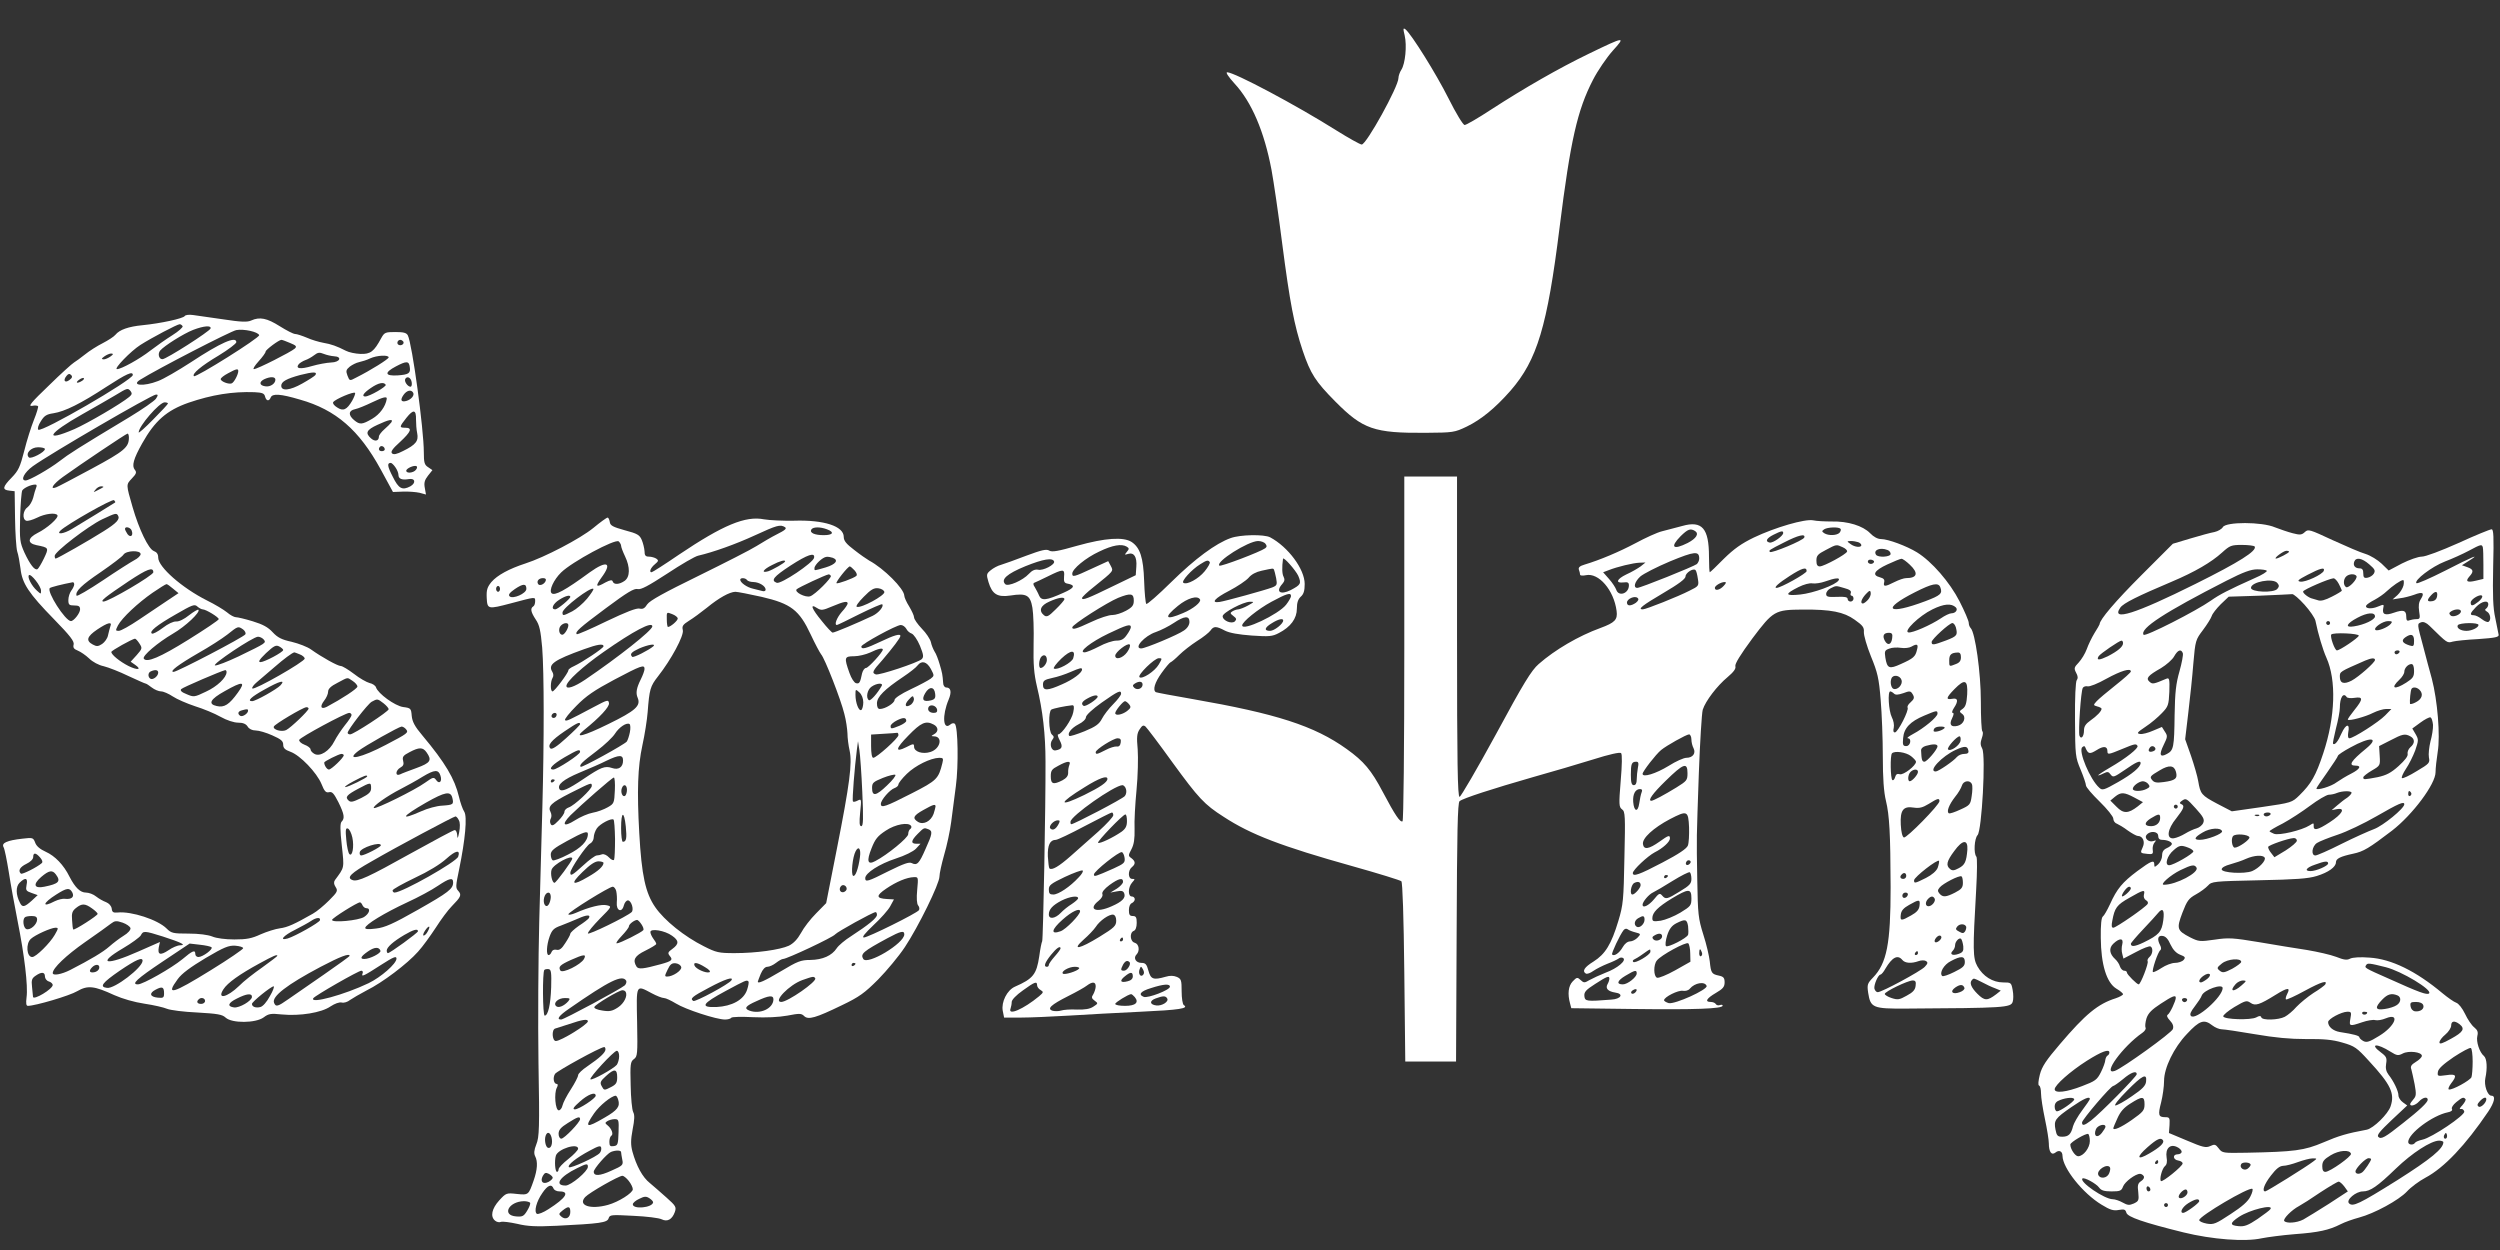
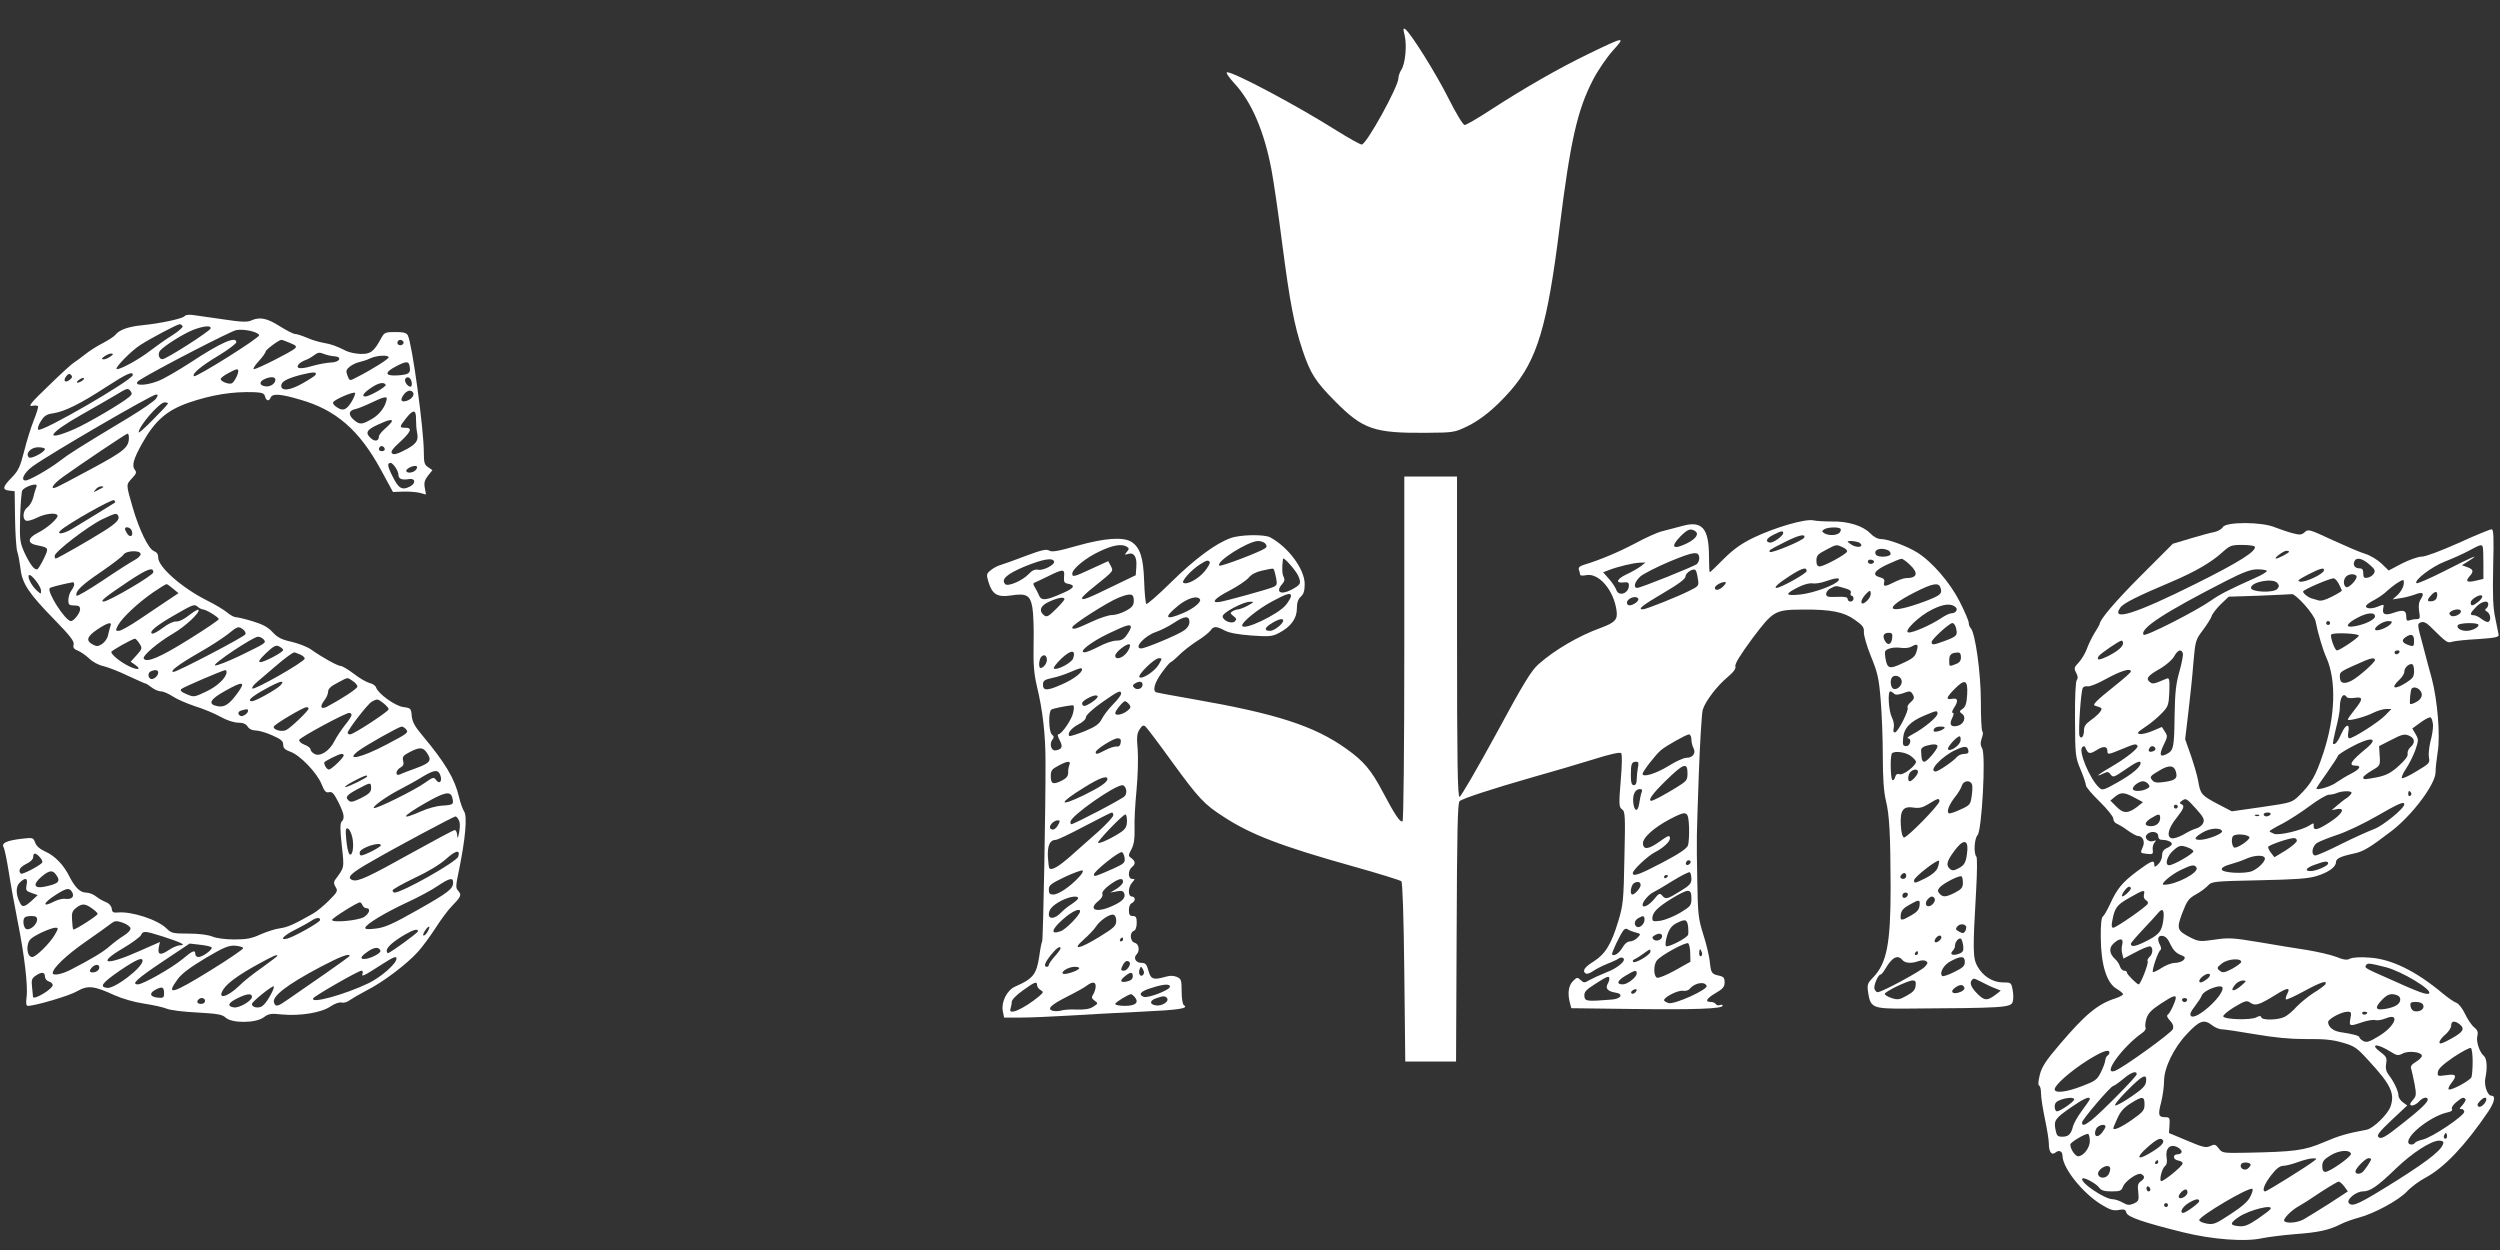
<svg xmlns="http://www.w3.org/2000/svg" version="1.0" width="1280pt" height="640pt" viewBox="0 0 1280 640" preserveAspectRatio="xMidYMid meet">
  <rect x="0" y="0" width="1280" height="640" fill="#333333" stroke="none" />
  <g transform="translate(0,640) scale(0.1,-0.1)" fill="#ffffff" stroke="none">
    <path d="M7192 6218 c12 -52 3 -144 -17 -175 -8 -12 -15 -32 -15 -43 0 -43 -164 -340 -188 -340 -8 0 -67 33 -131 73 -205 129 -521 297 -558 297 -9 0 7 -24 38 -58 88 -95 152 -246 189 -441 11 -59 36 -229 55 -379 39 -300 61 -417 105 -548 40 -118 65 -157 167 -260 141 -142 198 -162 463 -160 141 1 147 2 210 32 74 36 146 95 225 185 135 156 187 327 250 834 56 447 91 601 171 756 24 47 70 114 101 149 68 75 64 75 -122 -15 -155 -75 -329 -175 -499 -285 -67 -44 -129 -80 -137 -80 -8 0 -44 59 -83 137 -65 129 -188 325 -219 352 -13 10 -14 6 -5 -31z" />
    <path d="M946 4782 c-8 -13 -125 -38 -216 -47 -72 -7 -118 -23 -139 -49 -8 -10 -38 -29 -65 -43 -28 -14 -69 -40 -91 -58 -22 -17 -47 -36 -56 -41 -9 -5 -68 -58 -129 -118 -90 -86 -108 -108 -86 -104 14 3 28 2 31 -2 2 -3 -7 -35 -21 -69 -14 -35 -37 -107 -50 -160 -21 -82 -30 -101 -64 -136 -47 -48 -50 -63 -12 -67 l27 -3 2 -138 c1 -75 6 -152 11 -170 6 -17 13 -57 17 -88 8 -76 42 -127 172 -260 83 -85 104 -113 100 -129 -4 -16 1 -23 21 -31 15 -6 41 -24 58 -40 18 -18 50 -35 75 -40 24 -6 81 -28 126 -50 46 -21 85 -39 89 -39 3 0 17 -9 31 -20 14 -11 36 -20 48 -20 12 0 39 -12 60 -26 21 -14 72 -36 114 -50 42 -13 100 -37 130 -54 32 -18 69 -30 90 -30 25 0 40 -6 49 -20 7 -12 23 -20 41 -20 16 0 54 -11 85 -25 45 -20 56 -29 56 -48 0 -17 9 -26 37 -36 50 -18 135 -107 159 -165 15 -38 23 -46 39 -42 16 4 25 -7 48 -52 30 -61 33 -82 16 -99 -8 -8 -8 -42 1 -122 13 -120 14 -110 -35 -177 -7 -10 -6 -21 3 -35 13 -20 10 -26 -33 -69 -26 -26 -63 -57 -83 -68 -95 -54 -130 -70 -169 -75 -23 -3 -67 -17 -99 -31 -45 -21 -72 -26 -134 -26 -46 0 -92 6 -113 15 -23 9 -69 15 -122 15 -79 0 -88 2 -112 26 -45 45 -180 89 -250 82 -23 -2 -29 1 -31 20 -2 14 -14 27 -29 33 -14 5 -37 18 -51 29 -13 11 -37 20 -52 20 -29 0 -55 25 -84 81 -30 61 -75 107 -122 128 -29 13 -48 29 -54 47 -10 26 -13 26 -65 20 -80 -9 -108 -22 -97 -43 6 -10 17 -67 27 -128 9 -60 30 -173 45 -250 35 -175 54 -334 46 -391 -4 -32 -2 -44 7 -44 37 0 214 52 252 75 54 31 86 28 190 -20 43 -19 102 -36 155 -44 47 -7 99 -19 115 -26 17 -7 86 -16 155 -19 104 -6 128 -10 145 -26 32 -30 154 -29 195 1 25 19 37 21 93 15 93 -9 203 9 249 41 23 15 45 23 58 20 11 -3 30 3 42 13 13 9 51 31 85 49 81 40 208 136 263 198 24 26 64 82 91 123 26 41 63 91 82 110 47 48 52 58 33 79 -14 15 -13 25 5 111 31 151 42 269 26 294 -8 12 -20 46 -27 76 -22 93 -70 174 -187 314 -40 47 -52 71 -55 101 -3 38 -5 40 -44 45 -42 6 -129 69 -139 101 -3 9 -18 19 -33 22 -15 4 -51 24 -80 47 -29 22 -59 40 -67 40 -16 0 -97 45 -153 85 -18 13 -62 30 -99 39 -51 11 -72 22 -97 49 -24 26 -50 40 -102 56 -39 12 -78 21 -87 21 -8 0 -29 11 -45 25 -16 13 -62 41 -103 61 -127 64 -249 171 -249 219 0 18 -7 28 -23 34 -27 11 -75 110 -108 224 -34 118 -34 115 -4 147 23 24 26 32 15 45 -16 20 -7 55 38 135 65 116 126 169 237 208 120 41 225 58 338 54 40 -2 50 -6 54 -22 6 -24 21 -26 29 -5 9 21 49 19 150 -11 184 -52 303 -156 413 -357 l63 -116 52 2 c28 1 66 -2 84 -6 l33 -9 -6 34 c-5 26 -1 40 16 62 l23 29 -22 15 c-19 12 -22 24 -22 76 0 118 -60 558 -82 599 -7 13 -21 17 -64 17 -51 0 -56 -2 -72 -31 -37 -69 -55 -83 -107 -81 -26 1 -59 8 -74 16 -47 24 -75 34 -116 41 -22 4 -60 15 -84 26 -24 10 -51 19 -60 19 -9 0 -44 18 -79 40 -65 41 -102 49 -146 29 -19 -9 -52 -8 -143 6 -65 9 -134 19 -154 22 -20 3 -39 1 -43 -5z m-11 -52 c3 -5 -20 -26 -52 -46 -32 -20 -83 -56 -113 -79 -55 -43 -149 -95 -171 -95 -19 0 71 93 120 124 58 37 189 106 201 106 5 0 11 -4 15 -10z m143 -12 c-5 -15 -227 -157 -246 -157 -18 -1 -26 27 -12 44 20 24 120 87 169 106 55 21 94 24 89 7z m249 -34 c4 -13 -325 -219 -334 -210 -12 11 36 52 127 106 49 30 90 61 90 68 0 33 -80 -2 -233 -103 -65 -42 -140 -86 -168 -96 -74 -29 -140 -23 -91 7 88 55 464 249 492 254 39 7 111 -9 117 -26z m158 -40 c32 -13 36 -18 24 -29 -19 -17 -192 -105 -209 -105 -7 0 4 18 24 40 20 22 36 44 36 50 0 9 68 60 81 60 4 0 23 -7 44 -16z m580 7 c7 -12 -12 -24 -25 -16 -11 7 -4 25 10 25 5 0 11 -4 15 -9z m-355 -75 c44 -2 31 -31 -15 -32 -22 -1 -66 -9 -97 -18 -61 -18 -87 -14 -68 10 7 7 22 16 33 20 12 4 32 15 45 25 19 15 28 16 50 7 15 -6 38 -11 52 -12z m-1144 -1 c-11 -8 -27 -15 -35 -15 -13 1 -12 4 3 15 11 8 27 15 35 15 13 -1 12 -4 -3 -15z m1424 -5 c0 -8 -90 -65 -168 -104 -32 -17 -32 -17 -43 11 -9 24 -7 30 12 46 12 9 33 20 48 23 14 3 40 11 56 19 35 16 95 19 95 5z m108 -49 c5 -32 -5 -39 -62 -43 -66 -4 -70 14 -9 46 55 29 67 28 71 -3z m-878 -21 c0 -17 -22 -59 -34 -63 -15 -6 -56 10 -56 22 0 6 17 19 38 30 42 23 52 25 52 11z m395 -20 c-3 -5 -34 -25 -68 -44 -62 -35 -107 -40 -107 -11 0 21 27 36 97 55 68 17 88 17 78 0z m-1260 -26 c-23 -17 -34 -2 -14 22 9 11 15 12 23 4 8 -8 6 -15 -9 -26z m325 26 c0 -25 -468 -296 -484 -280 -5 5 0 23 13 43 17 28 29 36 64 41 59 9 141 50 271 135 105 68 136 82 136 61z m-260 -30 c-24 -15 -37 -11 -16 5 11 8 22 12 25 9 3 -3 -1 -9 -9 -14z m990 6 c0 -20 -26 -38 -51 -34 -31 4 -34 22 -7 36 32 15 58 14 58 -2z m698 -14 c2 -12 -1 -22 -6 -22 -15 0 -34 28 -27 40 10 17 30 6 33 -18z m-133 -12 c5 -9 -83 -60 -105 -60 -20 0 -9 18 28 43 39 27 67 33 77 17z m-1306 -33 c8 -11 7 -17 -7 -29 -42 -35 -211 -134 -281 -165 -162 -70 -136 -23 42 77 62 35 137 78 167 96 63 38 64 39 79 21z m1134 -49 c-27 -46 -46 -55 -77 -34 -15 9 -24 21 -20 27 9 15 108 57 112 47 2 -4 -5 -22 -15 -40z m312 42 c9 -14 -10 -36 -35 -43 -27 -7 -32 5 -14 31 16 23 39 29 49 12z m-1317 -32 c-8 -11 -68 -53 -134 -93 -271 -163 -311 -189 -359 -226 -52 -40 -155 -99 -174 -99 -28 0 -7 41 37 73 89 64 608 366 631 367 11 0 11 -4 -1 -22z m1182 -1 c-6 -38 -35 -78 -74 -101 -53 -31 -64 -31 -93 -7 -31 26 -29 49 5 56 15 3 54 19 87 35 58 28 78 32 75 17z m-1120 -23 c0 -3 -34 -40 -75 -81 -41 -42 -75 -72 -75 -67 0 32 106 154 133 154 10 0 17 -3 17 -6z m1270 -82 c0 -20 2 -52 6 -70 8 -40 -7 -59 -72 -91 -33 -17 -49 -20 -57 -12 -8 8 3 24 41 58 57 53 65 73 27 73 -32 0 -31 4 6 51 36 45 50 42 49 -9z m-126 -14 c-5 -7 -21 -23 -36 -36 -15 -13 -28 -30 -28 -37 0 -23 -20 -28 -41 -9 -30 27 -23 43 34 69 58 27 82 32 71 13z m-1344 -78 c0 -50 -22 -69 -189 -159 -91 -49 -174 -93 -183 -96 -36 -14 -17 16 34 53 92 66 323 221 331 222 4 0 7 -9 7 -20z m1310 -61 c0 -5 -7 -9 -15 -9 -15 0 -20 12 -9 23 8 8 24 -1 24 -14z m-1740 2 c0 -16 -72 -53 -82 -43 -20 20 10 52 47 52 19 0 35 -4 35 -9z m1794 -93 c9 -12 16 -30 16 -39 0 -21 18 -28 53 -22 33 6 38 -20 8 -37 -42 -22 -60 -12 -90 49 -28 54 -30 71 -10 71 4 0 15 -10 23 -22z m105 -14 c-13 -16 -49 -19 -49 -4 0 12 41 30 53 23 4 -3 3 -11 -4 -19z m-1944 -91 c-4 -10 -11 -33 -15 -51 -5 -19 -18 -41 -29 -49 -24 -16 -28 -61 -7 -69 8 -3 32 4 55 15 41 21 96 28 105 13 8 -13 -53 -67 -102 -91 -51 -26 -53 -52 -6 -62 65 -13 65 -13 39 -68 -13 -27 -28 -52 -33 -55 -14 -8 -38 23 -67 85 -23 52 -25 64 -22 180 2 69 7 131 11 138 9 13 42 29 65 30 9 1 11 -5 6 -16z m344 3 c-2 -2 -15 -9 -29 -16 -23 -12 -24 -12 -11 3 7 10 20 17 29 17 8 0 13 -2 11 -4z m60 -79 c-5 -4 -173 -107 -220 -135 -43 -26 -83 -31 -59 -8 35 33 266 164 274 155 5 -5 8 -10 5 -12z m15 -66 c12 -19 -7 -39 -72 -80 -74 -47 -239 -141 -247 -141 -3 0 -5 6 -5 14 0 21 172 153 243 187 68 32 73 33 81 20z m70 -77 c10 -26 -5 -39 -21 -19 -7 11 -13 22 -13 27 0 15 28 8 34 -8z m46 -121 c0 -8 -14 -22 -32 -31 -17 -9 -91 -56 -162 -104 -72 -48 -132 -83 -134 -78 -8 22 25 54 124 121 58 40 111 80 116 89 14 22 88 24 88 3z m65 -93 c0 -16 -229 -150 -255 -150 -20 1 8 23 130 105 94 62 125 74 125 45z m-575 -94 c0 -19 0 -19 -21 0 -27 24 -50 69 -41 79 10 10 62 -56 62 -79z m170 32 c0 -7 -7 -22 -15 -32 -8 -11 -15 -32 -15 -48 0 -24 4 -28 30 -28 23 0 30 -4 30 -20 0 -19 -32 -60 -47 -60 -29 1 -125 151 -108 169 5 5 65 20 118 30 4 0 7 -5 7 -11z m506 -22 l28 -23 -60 -40 c-32 -22 -97 -65 -143 -96 -46 -31 -92 -57 -103 -57 -17 0 -17 2 -4 28 21 39 102 115 177 167 35 24 67 44 71 44 4 1 19 -10 34 -23z m152 -106 c16 0 82 -40 82 -50 0 -5 -70 -52 -155 -105 -146 -91 -215 -120 -229 -97 -8 14 70 81 150 128 64 37 141 110 130 122 -3 3 -25 -10 -48 -28 -25 -20 -51 -33 -66 -32 -14 1 -42 -12 -69 -33 -25 -19 -50 -32 -55 -29 -16 10 23 42 123 99 83 48 95 53 109 40 9 -8 22 -15 28 -15z m-473 -87 c-3 -10 -9 -31 -12 -46 -3 -16 -17 -35 -30 -44 -20 -13 -28 -14 -48 -3 -37 20 -30 41 23 77 54 36 78 42 67 16z m680 -16 c10 -8 15 -19 11 -25 -8 -14 -349 -192 -367 -192 -25 0 24 37 126 96 55 31 122 74 149 95 55 44 55 44 81 26z m105 -51 c14 -18 15 -17 -129 -87 -57 -27 -111 -48 -120 -46 -19 4 195 147 220 147 9 0 22 -6 29 -14z m-636 -21 c15 -23 15 -26 -14 -59 l-31 -34 23 -16 c36 -25 13 -29 -34 -6 -45 23 -88 58 -88 72 0 7 106 66 121 68 4 0 14 -11 23 -25z m736 -33 c0 -11 -96 -62 -116 -62 -14 0 -7 12 28 46 41 38 51 43 68 34 11 -6 20 -14 20 -18z m84 -22 c14 -5 26 -15 26 -22 0 -16 -258 -163 -268 -153 -4 4 7 19 24 33 18 15 58 50 90 77 47 41 90 73 101 75 1 0 13 -4 27 -10z m-724 -94 c0 -18 -27 -39 -40 -31 -14 9 -13 32 3 38 23 10 37 7 37 -7z m350 3 c0 -28 -48 -74 -105 -100 -60 -29 -63 -29 -100 -13 -26 10 -34 19 -27 26 9 9 205 93 225 97 4 0 7 -4 7 -10z m645 -45 c14 -9 25 -22 25 -29 0 -11 -80 -63 -157 -104 -30 -15 -37 1 -13 32 11 14 20 34 20 46 0 14 14 28 48 45 57 30 48 29 77 10z m-369 -23 c-19 -20 -127 -81 -145 -81 -28 0 -5 22 62 59 80 45 111 53 83 22z m-218 -37 c-44 -61 -69 -78 -108 -69 -47 10 -34 35 40 76 93 53 110 51 68 -7z m746 -55 c14 -11 26 -25 26 -30 0 -12 -180 -129 -197 -129 -7 0 -13 3 -13 8 0 15 102 147 123 159 29 16 30 16 61 -8z m-384 -27 c0 -11 -91 -98 -115 -110 -23 -11 -69 2 -63 18 4 12 147 97 166 99 6 1 12 -3 12 -7z m-310 -11 c0 -14 -28 -33 -40 -26 -15 10 -12 23 8 28 28 8 32 7 32 -2z m530 -22 c0 -6 -15 -29 -34 -52 -18 -23 -43 -60 -54 -82 -25 -50 -73 -81 -102 -65 -11 6 -20 16 -20 23 0 7 -14 18 -31 24 -18 7 -29 18 -27 25 5 13 234 137 256 138 6 0 12 -5 12 -11z m279 -73 c14 -17 9 -21 -104 -80 -123 -65 -210 -85 -142 -32 36 28 209 125 223 126 6 0 17 -6 23 -14z m105 -118 c29 -41 20 -54 -51 -80 -38 -14 -76 -28 -85 -33 -26 -11 -23 21 2 35 15 8 19 17 14 35 -5 20 0 27 33 44 49 26 68 26 87 -1z m-424 -15 c0 -12 -63 -73 -76 -73 -10 0 -24 21 -24 36 0 6 74 43 88 44 6 0 12 -3 12 -7z m495 -104 c10 -29 -5 -46 -21 -24 -13 18 -16 17 -57 -12 -52 -38 -255 -138 -263 -130 -8 8 70 63 137 97 31 16 82 44 114 64 60 36 80 37 90 5z m-375 -4 c0 -7 -98 -55 -112 -55 -7 1 12 14 42 30 55 29 70 34 70 25z m20 -60 c0 -20 -10 -30 -51 -51 -43 -21 -54 -23 -65 -12 -18 17 -9 28 51 60 62 33 65 34 65 3z m416 -50 c8 -34 5 -36 -53 -40 -26 -1 -74 -14 -107 -29 -113 -50 -100 -27 26 45 97 55 125 60 134 24z m33 -114 c7 -11 7 -35 2 -62 -6 -32 -9 -36 -10 -16 -1 15 -6 27 -13 27 -6 0 -107 -54 -224 -119 -217 -121 -273 -147 -299 -137 -33 12 -10 35 98 96 133 77 419 229 429 230 4 0 12 -8 17 -19z m-545 -89 c10 -47 0 -100 -15 -85 -6 6 -13 39 -16 73 -5 51 -3 62 8 58 8 -3 18 -23 23 -46z m146 -40 c0 -9 -84 -52 -101 -52 -6 0 -9 8 -7 17 4 23 108 56 108 35z m396 -58 c-9 -27 -287 -184 -326 -184 -5 0 -10 5 -10 11 0 6 51 34 113 64 71 33 131 70 162 98 49 44 73 48 61 11z m-2141 -4 c11 -12 15 -24 9 -29 -22 -20 -101 -60 -107 -54 -16 15 -5 34 28 50 21 10 35 24 35 35 0 24 13 23 35 -2z m81 -87 c27 -36 15 -48 -59 -63 -53 -11 -60 12 -16 50 40 34 57 37 75 13z m-150 -54 c-5 -27 -3 -31 26 -41 l31 -11 -31 -29 c-37 -33 -48 -35 -60 -10 -21 41 -22 82 -2 102 30 30 44 25 36 -11z m2184 13 c0 -33 -23 -51 -182 -141 -125 -71 -168 -90 -212 -95 -38 -5 -56 -4 -56 3 0 17 99 77 215 131 57 26 127 64 156 84 60 40 79 45 79 18z m-1950 -51 c12 -23 -3 -37 -37 -33 -12 2 -35 -4 -52 -12 -69 -36 -63 -10 7 34 55 35 68 36 82 11z m1486 -66 c4 -8 12 -15 20 -15 23 0 16 -27 -12 -45 -28 -18 -164 -31 -164 -15 0 9 129 90 143 90 4 0 10 -7 13 -15z m-1385 -16 c16 -11 29 -24 29 -28 0 -9 -119 -85 -125 -80 -2 2 -5 24 -6 48 -3 35 1 47 20 62 30 24 46 24 82 -2z m-281 -57 c0 -25 -35 -56 -55 -49 -15 6 -21 48 -8 60 3 4 19 7 35 7 21 0 28 -5 28 -18z m1448 -4 c-5 -13 -126 -81 -165 -93 -46 -13 -22 15 37 44 33 17 70 37 83 46 26 18 50 20 45 3z m-970 -40 c2 -9 -13 -26 -35 -39 -21 -13 -54 -38 -73 -55 -33 -29 -95 -66 -200 -120 -45 -23 -90 -31 -90 -16 0 25 68 90 165 158 61 42 120 85 133 95 20 15 27 16 60 5 20 -7 38 -20 40 -28z m1522 -17 c-6 -12 -15 -21 -21 -21 -5 0 -2 11 7 25 20 30 31 26 14 -4z m-1910 -18 c-25 -43 -96 -113 -115 -113 -29 0 -34 69 -7 93 23 21 102 56 125 57 17 0 17 -2 -3 -37z m1860 19 c0 -8 -143 -112 -154 -112 -3 0 -6 6 -6 13 0 17 34 47 90 80 46 27 70 34 70 19z m-1306 -27 c95 -31 122 -44 88 -45 -13 0 -39 -11 -59 -25 -42 -28 -57 -24 -50 15 l6 27 -109 -48 c-168 -75 -218 -65 -80 16 44 26 85 56 91 66 12 24 18 24 113 -6z m249 -55 c10 -9 -45 -50 -67 -50 -9 0 -16 7 -16 15 0 24 -14 18 -66 -26 -56 -46 -202 -129 -228 -129 -36 0 -6 28 127 117 l138 92 52 -6 c29 -3 56 -9 60 -13z m162 -5 c0 -5 -74 -56 -165 -112 -199 -123 -234 -133 -170 -46 21 29 65 61 143 108 95 56 118 65 152 63 22 -2 40 -7 40 -13z m703 -13 c4 -12 -54 -42 -83 -42 -24 0 -18 13 18 38 34 24 58 25 65 4z m-528 -26 c0 -2 -35 -29 -77 -59 -43 -30 -97 -72 -119 -95 -62 -60 -115 -71 -80 -17 21 33 83 77 184 132 73 40 92 48 92 39z m370 0 c0 -3 -60 -46 -132 -96 -73 -50 -155 -107 -182 -126 -54 -38 -64 -41 -73 -18 -12 32 65 92 239 184 99 52 148 71 148 56z m240 -14 c0 -26 -79 -95 -143 -126 -123 -59 -302 -108 -283 -77 8 13 231 141 246 141 7 0 10 -7 6 -15 -7 -19 7 -12 97 46 61 39 77 46 77 31z m-1300 -11 c0 -35 -144 -145 -182 -139 -41 5 -25 26 65 88 84 57 117 71 117 51z m-222 -38 c-2 -10 -13 -19 -26 -21 -24 -4 -29 7 -10 26 18 18 40 15 36 -5z m-278 -42 c0 -11 9 -23 20 -26 11 -3 20 -12 20 -18 0 -21 -99 -80 -101 -61 0 5 -3 28 -5 51 -4 35 -1 44 18 57 30 21 48 20 48 -3z m610 -87 c0 -22 -4 -25 -32 -22 -41 4 -46 23 -11 41 34 18 43 14 43 -19z m542 -14 c-16 -30 -36 -53 -49 -56 -23 -6 -43 1 -43 16 0 11 98 90 111 90 5 0 -3 -23 -19 -50z m-92 -4 c0 -20 -65 -58 -92 -54 -36 5 -31 23 14 45 51 26 78 29 78 9z m-240 -21 c0 -8 -9 -15 -20 -15 -20 0 -26 11 -13 23 12 13 33 7 33 -8z" />
    <path d="M7190 3081 c0 -527 -4 -882 -9 -886 -12 -7 -37 29 -101 150 -59 112 -97 157 -185 220 -166 119 -360 181 -790 256 -99 17 -183 33 -187 35 -17 11 -6 49 29 98 20 28 41 53 46 55 6 2 26 19 45 38 19 19 60 51 91 71 31 19 62 44 69 54 16 23 29 23 74 -1 24 -12 70 -20 137 -25 89 -6 105 -5 139 13 60 31 92 74 92 125 0 30 6 48 20 61 15 13 20 31 20 65 0 76 -85 190 -177 239 -31 16 -153 14 -202 -4 -76 -27 -182 -105 -304 -225 -67 -66 -124 -116 -128 -112 -4 4 -9 57 -11 117 -4 121 -21 171 -64 200 -42 27 -135 21 -278 -19 -98 -28 -130 -34 -144 -25 -14 9 -39 3 -117 -26 -55 -21 -113 -42 -130 -47 -16 -4 -40 -17 -53 -28 -22 -18 -22 -22 -11 -60 19 -63 46 -79 113 -69 82 13 101 2 112 -63 5 -29 8 -113 6 -186 -2 -105 2 -151 17 -216 30 -124 44 -247 44 -386 1 -220 -12 -910 -17 -919 -3 -5 -10 -39 -15 -77 -14 -93 -31 -115 -125 -156 -40 -18 -70 -78 -62 -123 l7 -35 87 0 c48 0 157 5 244 10 86 6 252 14 369 20 197 9 248 17 220 34 -6 4 -11 35 -11 70 0 57 -2 64 -24 74 -17 7 -35 8 -58 1 -63 -18 -76 -13 -88 31 -9 33 -15 40 -36 40 -28 0 -43 25 -25 43 18 18 13 54 -9 60 -24 6 -28 52 -5 61 9 3 15 19 15 41 0 28 -4 35 -20 35 -16 0 -20 7 -20 30 0 18 6 33 15 36 8 4 15 12 15 20 0 8 -7 14 -15 14 -21 0 -20 48 2 72 15 17 15 18 0 18 -22 0 -23 43 -2 60 20 16 19 30 -2 46 -17 12 -17 14 0 46 13 25 17 52 16 104 -2 38 3 128 10 199 7 73 9 164 6 208 -6 63 -4 82 10 103 13 20 19 23 30 14 7 -6 70 -89 139 -185 132 -181 162 -214 261 -277 139 -91 296 -151 660 -253 132 -37 245 -72 250 -77 6 -6 12 -181 15 -466 l5 -457 130 0 130 0 3 661 c2 513 5 664 15 672 18 15 170 64 372 122 99 28 240 69 313 92 82 26 136 38 142 32 6 -6 5 -60 -2 -142 -10 -122 -9 -134 7 -146 16 -11 17 -33 12 -247 -4 -217 -6 -241 -31 -324 -36 -120 -67 -170 -127 -208 -47 -29 -60 -49 -39 -62 6 -3 23 3 38 14 16 11 48 27 73 37 24 9 49 21 56 26 7 6 17 7 23 3 20 -12 -29 -53 -89 -75 -30 -12 -67 -29 -83 -38 -25 -15 -29 -15 -45 0 -17 16 -20 15 -41 -7 -22 -23 -27 -64 -13 -114 l6 -23 315 -4 c318 -4 460 1 460 17 0 5 -6 6 -14 3 -8 -3 -17 -1 -21 5 -3 6 -15 11 -26 11 -32 0 -22 18 26 46 36 21 45 31 45 54 0 23 -5 30 -30 35 -37 8 -40 14 -46 73 -3 26 -17 88 -33 137 -26 83 -28 104 -31 280 -4 235 -4 193 8 545 6 162 15 309 20 326 14 45 74 123 127 167 32 27 44 44 40 56 -3 12 25 58 87 142 107 142 115 147 258 148 145 1 210 -12 266 -52 41 -29 49 -39 47 -63 -1 -16 15 -72 36 -124 34 -83 41 -111 50 -223 6 -70 11 -201 11 -290 0 -112 5 -182 16 -227 18 -75 23 -167 24 -442 0 -289 -19 -390 -91 -464 -28 -29 -30 -36 -24 -77 12 -77 24 -82 194 -81 505 3 537 5 546 35 4 11 4 38 0 59 -7 39 -8 40 -49 40 -53 0 -103 31 -132 83 -23 42 -24 82 -6 392 5 90 6 164 1 169 -15 17 -10 93 6 110 22 22 43 408 24 443 -10 18 -10 31 -2 54 6 16 7 31 3 34 -5 3 -8 72 -8 153 0 148 -29 353 -52 376 -6 6 -10 18 -10 27 0 10 -21 59 -47 110 -50 98 -142 204 -218 251 -52 32 -148 68 -184 68 -17 0 -38 11 -56 30 -37 38 -114 62 -197 60 -35 0 -77 2 -95 6 -42 8 -194 -36 -303 -88 -64 -31 -102 -58 -154 -109 -37 -38 -70 -69 -72 -69 -2 0 -4 36 -4 80 0 145 -35 186 -137 157 -32 -8 -78 -21 -103 -27 -25 -6 -86 -34 -136 -61 -85 -45 -182 -86 -262 -110 -24 -7 -32 -15 -28 -26 3 -8 6 -19 6 -25 0 -5 12 -7 30 -3 65 14 143 -76 157 -183 6 -45 -9 -60 -82 -87 -113 -41 -234 -112 -317 -185 -37 -32 -77 -97 -219 -360 -96 -176 -180 -320 -186 -320 -10 0 -13 171 -13 820 l0 820 -135 0 -135 0 0 -879z m2233 612 c4 -3 2 -12 -4 -20 -13 -15 -57 -17 -79 -3 -13 9 -13 11 0 20 17 11 73 13 83 3z m-744 -12 c21 -14 6 -38 -38 -61 -76 -38 -92 -22 -36 35 37 36 50 41 74 26z m451 -10 c0 -15 -52 -52 -69 -49 -25 5 -17 22 19 40 40 20 50 22 50 9z m108 -23 c-5 -15 -167 -82 -176 -74 -7 8 -6 9 73 49 72 37 110 46 103 25z m-2759 -32 c8 -10 8 -16 -1 -23 -24 -18 -229 -96 -235 -89 -20 20 147 125 198 126 15 0 32 -6 38 -14z m3035 8 c9 -3 16 -10 16 -15 0 -14 -34 -11 -56 6 -19 14 -19 14 3 15 12 0 28 -3 37 -6z m-3745 -23 c13 -8 13 -12 0 -27 -12 -15 -12 -16 7 -10 30 9 46 -15 42 -66 l-3 -43 -116 -56 c-129 -63 -159 -75 -159 -61 0 5 26 30 58 55 108 87 103 82 89 110 l-13 24 -83 -38 c-92 -43 -101 -45 -101 -26 0 24 69 81 138 113 68 33 115 41 141 25z m3666 -3 c14 -6 24 -16 22 -22 -4 -14 -117 -75 -139 -76 -13 0 -18 8 -18 30 0 25 7 33 48 54 56 30 54 29 87 14z m229 -14 c9 -3 16 -12 16 -20 0 -16 -65 -20 -75 -4 -15 24 21 39 59 24z m-964 -44 c0 -10 -6 -22 -12 -28 -17 -13 -288 -122 -305 -122 -22 0 -14 31 15 58 16 14 84 49 153 78 126 52 149 54 149 14z m-3303 -15 c5 -16 -56 -48 -82 -42 -17 3 -31 -4 -47 -21 -31 -34 -107 -67 -121 -53 -24 24 8 53 103 92 92 37 140 45 147 24z m1250 -73 c17 -40 13 -46 -38 -73 -54 -27 -80 -9 -43 32 11 13 13 22 6 36 -8 14 -9 49 -3 92 2 13 65 -59 78 -87z m2945 66 c-12 -12 -35 -1 -27 12 3 5 13 6 21 3 10 -4 12 -9 6 -15z m186 -9 c46 -43 39 -69 -19 -69 -11 0 -37 -9 -59 -20 -49 -25 -59 -25 -53 -1 3 13 -2 20 -21 25 -44 11 -30 35 37 66 34 16 67 29 72 29 6 1 25 -13 43 -30z m-3584 13 c3 -5 -9 -26 -26 -47 -32 -39 -91 -71 -109 -59 -13 7 42 68 86 95 33 21 41 23 49 11z m2206 -22 c-14 -10 -46 -29 -73 -41 -50 -24 -58 -46 -14 -41 21 3 27 -1 27 -15 0 -42 -53 -60 -65 -22 -4 11 -20 36 -37 55 l-30 34 29 11 c43 17 125 37 158 38 l30 1 -25 -20z m-1877 -17 c2 -5 7 -24 11 -44 6 -33 4 -37 -21 -47 -34 -13 -240 -70 -269 -74 -47 -7 -25 19 49 57 42 22 87 52 100 67 14 17 38 30 67 36 60 13 58 13 63 5z m2170 -46 c6 -36 5 -38 -42 -61 -58 -30 -224 -96 -240 -96 -28 0 -3 20 104 83 80 47 115 73 115 86 0 18 40 44 51 32 4 -3 9 -23 12 -44z m557 39 c0 -12 -133 -86 -154 -86 -17 0 11 25 67 61 64 41 87 48 87 25z m-3802 -28 c-2 -26 1 -33 17 -36 43 -8 37 -22 -20 -47 -89 -40 -113 -42 -125 -14 -5 13 -16 32 -22 43 -8 11 -9 20 -3 22 6 2 37 17 70 33 79 39 87 39 83 -1z m3966 -19 c-14 -24 -130 -66 -197 -73 -79 -8 -81 2 -9 38 28 14 58 22 72 19 14 -2 43 2 65 10 50 18 78 21 69 6z m-589 -29 c-19 -21 -45 -27 -45 -10 0 11 30 29 49 30 11 0 10 -5 -4 -20z m1109 -6 c13 -33 3 -42 -76 -72 -194 -73 -229 -43 -53 46 87 44 119 51 129 26z m-491 -5 c27 -7 37 -15 33 -25 -3 -8 -1 -14 4 -14 6 0 10 -7 10 -15 0 -8 -7 -15 -15 -15 -8 0 -15 6 -15 13 0 10 -15 13 -55 11 -47 -2 -55 1 -55 15 0 10 10 23 23 29 28 14 26 14 70 1z m121 -60 c-9 -10 -21 -19 -26 -19 -15 0 -8 23 15 48 19 20 23 21 25 7 2 -9 -4 -25 -14 -36z m-3759 -4 c0 -24 -7 -34 -40 -52 -22 -12 -53 -22 -70 -22 -16 1 -65 -15 -107 -35 -79 -37 -98 -42 -98 -28 0 14 179 128 235 151 65 26 80 23 80 -14z m805 23 c0 -6 -11 -26 -25 -44 -39 -50 -225 -138 -225 -106 0 18 80 83 150 121 78 42 100 49 100 29z m1766 -34 c-26 -18 -46 -18 -46 1 0 19 41 37 55 23 7 -6 3 -14 -9 -24z m-2926 18 c0 -4 -20 -28 -45 -52 -37 -37 -46 -41 -60 -30 -28 23 -18 50 28 70 44 20 77 26 77 12z m694 -1 c8 -13 -34 -48 -87 -70 -91 -39 -101 -24 -26 37 49 40 100 55 113 33z m246 -31 c-19 -11 -42 -19 -50 -20 -8 0 -22 -5 -30 -10 -13 -8 -12 -11 5 -24 16 -12 17 -17 8 -27 -16 -16 -63 3 -63 26 0 18 105 74 140 74 23 0 22 -1 -10 -19z m3624 -10 c12 -12 -2 -30 -22 -30 -10 0 -35 -12 -55 -26 -51 -34 -146 -76 -166 -72 -27 5 55 85 123 118 59 29 97 32 120 10z m-3924 -74 c0 -15 -10 -32 -28 -44 -30 -22 -198 -92 -219 -92 -41 0 17 65 75 84 26 9 67 30 91 46 55 37 81 39 81 6z m480 7 c0 -17 -46 -53 -67 -53 -33 0 -29 17 10 40 32 20 57 26 57 13z m3444 -35 c10 -40 7 -45 -50 -67 -65 -24 -74 -26 -74 -8 0 14 90 96 106 97 7 0 14 -10 18 -22z m-4224 1 c0 -6 -9 -24 -21 -40 -15 -22 -28 -29 -53 -29 -18 0 -58 -13 -89 -30 -31 -16 -64 -30 -74 -30 -35 0 32 53 122 96 94 45 115 51 115 33z m3898 -56 c-4 -34 -23 -41 -38 -13 -13 25 -6 40 21 40 16 0 20 -6 17 -27z m-3917 -72 c-22 -31 -61 -42 -61 -18 0 18 63 67 74 57 5 -5 -1 -22 -13 -39z m4044 12 c-8 -35 -18 -44 -83 -73 -59 -27 -70 -23 -79 33 -5 33 -3 38 20 46 14 6 41 7 60 4 19 -3 43 0 53 6 30 17 37 13 29 -16z m-4320 -43 c-7 -23 -82 -63 -99 -53 -5 3 12 26 38 51 49 46 75 47 61 2z m4545 5 c0 -18 -7 -28 -26 -35 -35 -14 -34 -14 -34 19 0 29 10 39 43 40 12 1 17 -7 17 -24z m-4680 -14 c0 -18 -18 -41 -32 -41 -12 0 -9 45 4 58 14 14 28 6 28 -17z m573 -23 c-20 -35 -86 -78 -99 -65 -11 11 77 97 99 97 18 0 18 -1 0 -32z m-393 -26 c0 -17 -47 -52 -103 -76 -74 -33 -97 -34 -97 -2 0 21 7 26 48 35 26 5 67 19 92 30 51 22 60 24 60 13z m4196 -54 c7 -22 -19 -52 -41 -45 -12 4 -19 33 -11 53 8 22 44 17 52 -8z m-3886 -23 c0 -21 -28 -31 -43 -16 -9 9 -8 14 3 21 22 14 40 12 40 -5z m4222 -50 c-3 -46 -8 -63 -23 -74 -18 -12 -18 -15 -3 -26 23 -16 9 -53 -22 -61 -35 -9 -46 6 -29 39 8 17 10 27 3 27 -6 0 -3 11 6 25 24 36 21 53 -9 47 -34 -6 -31 6 12 50 53 54 69 48 65 -27z m-4332 3 c0 -7 -18 -31 -40 -53 -23 -23 -49 -57 -58 -75 -14 -27 -31 -40 -89 -64 -40 -16 -75 -27 -78 -24 -12 12 10 40 46 59 23 11 39 27 39 37 0 10 33 41 81 75 84 59 99 66 99 45z m3957 1 c8 -8 21 -7 48 2 31 12 37 11 45 -1 14 -21 12 -28 -9 -47 -11 -9 -17 -21 -14 -26 8 -13 -50 -127 -65 -127 -8 0 -10 8 -6 24 3 14 -1 37 -10 54 -16 32 -22 132 -8 132 4 0 13 -5 19 -11z m-4077 -16 c0 -12 -62 -53 -72 -47 -15 10 -8 23 20 38 30 17 52 20 52 9z m161 -39 c11 -14 9 -19 -11 -35 -26 -19 -60 -25 -60 -10 0 12 40 61 50 61 4 0 14 -7 21 -16z m-286 -41 c-6 -35 -59 -113 -77 -113 -5 0 -1 -14 8 -31 17 -33 12 -45 -21 -51 -23 -4 -34 34 -16 56 8 10 8 16 -3 25 -17 14 -19 118 -3 128 11 6 68 18 106 22 10 1 12 -8 6 -36z m4425 -7 c0 -17 -70 -75 -125 -104 -22 -12 -34 -21 -27 -22 21 0 14 -40 -8 -40 -17 0 -19 6 -16 41 4 51 36 85 108 115 64 27 68 28 68 10z m35 -75 c-15 -14 -55 -23 -55 -13 0 15 12 22 39 22 15 0 21 -4 16 -9z m-1295 -57 c0 -14 5 -34 11 -45 13 -26 -4 -49 -37 -49 -13 0 -54 -18 -90 -41 -67 -41 -134 -61 -134 -41 0 12 68 100 95 122 28 23 128 79 143 80 6 0 12 -12 12 -26z m1378 -6 c-3 -24 -52 -58 -64 -45 -8 8 44 67 59 67 4 0 7 -10 5 -22z m-4300 -10 c-2 -15 -9 -22 -20 -20 -10 1 -35 -6 -57 -18 -45 -23 -51 -24 -51 -11 0 14 91 71 112 71 14 0 19 -6 16 -22z m4182 -19 c0 -16 -54 -79 -67 -79 -12 0 -15 10 -17 57 -1 10 9 20 24 24 38 11 60 10 60 -2z m158 -22 c3 -12 -4 -17 -21 -17 -14 0 -30 -7 -38 -16 -17 -21 -95 -74 -108 -74 -42 0 32 79 103 111 46 21 60 20 64 -4z m-294 -28 c14 -11 26 -24 26 -29 0 -20 -65 -70 -83 -64 -13 4 -20 0 -24 -15 -3 -11 -9 -18 -14 -15 -10 6 -12 127 -2 137 14 14 71 6 97 -14z m-4309 -46 c-4 -10 -7 -28 -6 -40 0 -16 -9 -27 -29 -38 -47 -24 -60 -20 -60 20 0 30 5 37 38 54 47 26 67 27 57 4z m2911 -14 c-3 -17 -6 -44 -6 -60 0 -19 -5 -29 -15 -29 -11 0 -15 13 -15 53 0 57 4 67 28 67 11 0 13 -8 8 -31z m254 -28 c0 -36 -4 -40 -57 -73 -62 -38 -118 -68 -128 -68 -20 0 6 37 74 103 91 89 111 96 111 38z m1180 7 c0 -14 -30 -48 -42 -48 -12 0 -10 34 4 48 15 15 38 16 38 0z m-4150 -36 c0 -17 -37 -42 -118 -82 -136 -66 -135 -44 2 40 75 47 116 61 116 42z m4426 -27 c4 -8 3 -36 -1 -61 -6 -43 -9 -47 -58 -69 -28 -13 -54 -22 -59 -19 -13 8 1 44 32 84 16 19 31 45 35 58 7 25 42 30 51 7z m-4331 -25 c4 -12 1 -28 -6 -36 -11 -14 -260 -144 -274 -144 -3 0 -5 6 -4 13 1 29 224 186 266 187 6 0 15 -9 18 -20z m2640 -17 c-4 -10 -9 -35 -12 -56 -7 -48 -27 -43 -31 7 -3 40 11 66 35 66 10 0 13 -6 8 -17z m1525 -45 c-1 -20 -168 -190 -182 -186 -8 3 -14 28 -16 65 -4 76 13 97 67 88 28 -4 45 0 76 19 46 29 55 31 55 14z m-4230 -72 c0 -8 -34 -45 -76 -83 -42 -37 -106 -94 -141 -125 -61 -54 -98 -76 -110 -64 -3 3 -6 30 -8 61 -2 58 11 85 41 85 8 0 74 31 147 70 73 38 135 70 140 70 4 0 7 -6 7 -14z m2948 -62 c1 -38 -1 -80 -6 -93 -6 -16 -46 -43 -130 -87 -120 -63 -152 -74 -152 -54 0 16 76 87 112 106 42 21 78 54 78 71 0 19 -7 17 -53 -16 -55 -39 -81 -43 -85 -13 -5 30 53 83 138 128 89 46 94 44 98 -42z m-2878 32 c0 -26 -7 -39 -27 -54 -43 -30 -114 -64 -121 -57 -6 6 127 145 140 145 5 0 8 -15 8 -34z m-350 -15 c-14 -27 -30 -35 -42 -23 -11 11 16 42 38 42 11 0 12 -4 4 -19z m4653 -131 c-5 -62 -13 -79 -44 -95 -24 -13 -34 -14 -45 -4 -22 18 -17 40 22 92 42 58 70 61 67 7z m-4315 -43 c3 -24 -3 -29 -55 -53 -95 -42 -103 -45 -102 -31 0 16 129 119 143 114 6 -2 12 -15 14 -30z m2893 -30 c-13 -13 -26 -3 -16 12 3 6 11 8 17 5 6 -4 6 -10 -1 -17z m1270 -20 c-7 -17 -29 -36 -60 -52 -58 -29 -61 -29 -61 -12 0 16 123 112 128 99 1 -5 -2 -21 -7 -35z m-4398 -49 c-44 -48 -104 -88 -130 -88 -18 0 -23 5 -23 26 0 22 11 30 82 64 45 21 86 36 91 33 5 -3 -4 -19 -20 -35z m3137 -8 c0 -24 -9 -34 -59 -64 -66 -41 -73 -42 -91 -21 -12 14 -17 11 -42 -20 -27 -32 -58 -47 -58 -27 0 15 32 53 54 63 11 5 57 32 100 59 44 27 83 47 88 44 4 -3 8 -18 8 -34z m1100 15 c0 -8 -7 -15 -15 -15 -16 0 -20 12 -8 23 11 12 23 8 23 -8z m-1220 1 c0 -3 -4 -8 -10 -11 -5 -3 -10 -1 -10 4 0 6 5 11 10 11 6 0 10 -2 10 -4z m1510 -36 c0 -24 -7 -33 -40 -50 -47 -24 -63 -25 -80 -5 -10 12 -10 18 1 31 16 20 101 64 112 57 4 -2 7 -17 7 -33z m-4300 5 c0 -8 -15 -24 -32 -35 l-33 -20 32 6 c25 5 34 3 39 -10 9 -23 -11 -43 -64 -66 -80 -36 -124 -17 -67 28 15 12 23 26 19 35 -3 9 10 26 37 46 47 34 69 39 69 16z m2650 -17 c0 -14 -30 -48 -42 -48 -15 0 -8 49 9 59 19 10 33 6 33 -11z m260 -67 c0 -37 -3 -41 -57 -74 -32 -19 -77 -37 -100 -41 -38 -5 -43 -4 -43 13 0 29 28 57 100 101 85 51 100 52 100 1z m1108 17 c-6 -18 -28 -21 -28 -4 0 9 7 16 16 16 9 0 14 -5 12 -12z m-4248 -17 c0 -5 -15 -18 -33 -30 -18 -11 -43 -31 -56 -45 -29 -30 -61 -34 -61 -8 0 26 19 47 65 71 42 21 85 27 85 12z m4385 -1 c8 -13 -13 -40 -31 -40 -17 0 -18 22 -2 38 15 15 25 15 33 2z m-77 -37 c-2 -20 -14 -34 -43 -50 -51 -29 -57 -29 -53 4 2 20 14 34 43 50 51 29 57 29 53 -4z m-4298 -29 c0 -18 -73 -93 -100 -102 -52 -19 -48 8 11 60 47 42 89 61 89 42z m185 -48 c0 -26 -10 -36 -85 -82 -104 -64 -146 -72 -82 -15 24 21 52 50 62 65 21 33 69 66 90 63 9 -2 15 -13 15 -31z m2705 5 c0 -22 -25 -45 -40 -36 -16 10 -12 33 8 44 25 15 32 13 32 -8z m223 -33 c2 -18 2 -38 0 -44 -7 -18 -104 -67 -113 -58 -5 5 -2 29 6 55 11 34 24 50 47 62 46 23 54 21 60 -15z m1424 -3 c1 -5 -1 -16 -6 -24 -7 -10 -13 -11 -30 -1 -18 9 -20 14 -10 26 13 16 40 15 46 -1z m-1693 -29 c27 -7 28 -8 11 -26 -10 -11 -28 -20 -39 -20 -13 0 -28 -12 -38 -30 -17 -30 -44 -48 -54 -37 -5 5 40 101 59 125 6 7 14 9 21 4 6 -5 24 -12 40 -16z m136 -20 c0 -18 -31 -29 -44 -16 -8 8 -7 14 4 20 22 14 40 12 40 -4z m1430 -5 c0 -13 -26 -32 -33 -24 -8 7 11 33 24 33 5 0 9 -4 9 -9z m-4190 -11 c0 -5 -5 -10 -11 -10 -5 0 -7 5 -4 10 3 6 8 10 11 10 2 0 4 -4 4 -10z m4302 -35 c2 -24 -2 -31 -24 -39 -31 -11 -48 -2 -30 16 7 7 12 19 12 28 0 20 22 42 31 33 4 -5 9 -21 11 -38z m-1398 -37 l1 -42 -78 -44 c-43 -24 -85 -41 -93 -38 -18 7 -19 66 -1 88 20 27 151 98 161 88 5 -5 10 -28 10 -52z m-3224 26 c0 -4 -13 -22 -30 -41 -16 -18 -30 -38 -30 -43 0 -6 -4 -10 -10 -10 -18 0 -11 21 21 61 28 35 49 49 49 33z m3020 -17 c0 -16 -79 -62 -88 -52 -4 4 -2 9 4 12 5 2 26 14 45 28 41 29 39 28 39 12z m263 -2 c4 -8 2 -17 -3 -20 -6 -4 -10 3 -10 14 0 25 6 27 13 6z m1107 -5 c0 -5 -5 -10 -11 -10 -5 0 -7 5 -4 10 3 6 8 10 11 10 2 0 4 -4 4 -10z m-80 -35 c14 -17 47 -19 83 -6 13 5 30 5 37 1 12 -7 11 -13 -5 -30 -20 -22 -220 -130 -241 -130 -7 0 -14 8 -17 18 -4 18 19 72 31 72 4 0 16 13 25 30 35 59 63 74 87 45z m320 -10 c0 -21 -10 -30 -55 -52 -30 -15 -57 -24 -61 -20 -16 15 8 58 44 76 52 28 72 27 72 -4z m-4277 -1 c10 -10 -12 -44 -28 -44 -18 0 -18 5 -5 31 11 19 22 24 33 13z m-258 -33 c-8 -13 -75 -34 -83 -26 -11 11 30 35 61 35 15 0 26 -4 22 -9z m327 -33 c-13 -13 -26 8 -17 30 6 16 7 16 17 -1 7 -13 7 -22 0 -29z m2528 8 c0 -19 -47 -56 -71 -56 -35 0 -29 19 13 44 50 30 58 31 58 12z m-2580 -15 c0 -12 -9 -21 -26 -25 -37 -10 -44 2 -15 25 29 24 41 24 41 0z m2440 -12 c0 -6 -4 -19 -10 -29 -11 -21 3 -36 40 -42 45 -6 30 -33 -20 -36 -128 -10 -135 -9 -138 18 -2 21 8 32 55 62 62 40 73 44 73 27z m1908 -18 c20 -11 50 -25 67 -31 l29 -12 -24 -19 c-45 -34 -59 -34 -96 3 -32 32 -42 57 -27 71 9 10 9 9 51 -12z m-340 -18 c-2 -21 -14 -34 -46 -51 -37 -21 -46 -22 -77 -12 -19 6 -35 16 -35 21 0 12 118 69 143 69 14 0 18 -6 15 -27z m-4498 2 c0 -7 8 -19 18 -24 16 -10 15 -12 -8 -32 -80 -66 -161 -101 -146 -63 3 9 6 24 6 34 0 11 23 35 57 59 61 44 73 49 73 26z m300 -5 c0 -11 -6 -29 -12 -40 -11 -16 -9 -22 6 -33 19 -14 19 -15 -6 -31 -18 -12 -43 -16 -84 -15 -33 2 -69 -1 -81 -5 -13 -4 -32 -4 -44 -1 -30 10 -9 30 80 75 42 21 85 45 96 54 28 21 45 20 45 -4z m3128 2 c6 -19 -163 -95 -194 -88 -13 4 -24 10 -24 15 0 16 73 53 97 48 13 -2 28 2 35 11 25 30 77 39 86 14z m-2748 -4 c0 -17 -113 -60 -134 -52 -30 12 -16 29 37 45 65 21 97 23 97 7z m4068 -6 c2 -7 -9 -17 -24 -22 -37 -14 -53 3 -23 24 25 17 40 17 47 -2z m-1686 -24 c-6 -6 -15 -8 -19 -4 -4 4 -1 11 7 16 19 12 27 3 12 -12z m-2562 -23 c23 -28 4 -45 -50 -45 -27 0 -50 4 -50 10 0 8 65 48 81 50 4 0 12 -7 19 -15z m166 -7 c10 -16 -26 -39 -55 -36 -35 4 -37 24 -4 36 38 14 51 14 59 0z" />
-     <path d="M3038 3697 c-67 -55 -251 -151 -348 -182 -83 -27 -144 -60 -174 -95 -21 -26 -26 -40 -24 -81 3 -59 6 -59 124 -28 128 34 124 34 124 11 0 -12 -4 -24 -10 -27 -16 -10 -12 -29 13 -67 19 -28 25 -55 33 -144 10 -127 10 -478 1 -814 -4 -129 -11 -392 -16 -585 -5 -192 -7 -519 -4 -726 6 -337 4 -381 -11 -418 -12 -30 -13 -47 -6 -61 14 -27 12 -68 -8 -125 -26 -74 -26 -74 -86 -68 -53 6 -55 5 -90 -33 -38 -42 -47 -83 -21 -104 8 -7 22 -10 30 -6 9 3 46 -2 83 -10 53 -13 96 -15 202 -10 223 11 259 16 266 38 6 19 13 19 127 13 67 -3 132 -11 145 -18 29 -14 53 -1 67 37 9 26 5 32 -42 74 -29 26 -67 59 -86 75 -37 29 -69 88 -89 161 -9 34 -9 59 1 113 10 50 11 75 3 89 -6 11 -12 73 -13 138 -3 108 -1 120 16 133 19 13 20 25 17 189 -4 197 -7 192 74 149 26 -14 54 -25 64 -25 9 0 36 -13 61 -28 48 -30 207 -82 251 -82 15 0 29 4 32 9 3 5 53 6 112 3 68 -3 130 0 175 8 62 12 72 12 86 -2 21 -21 59 -10 193 55 90 43 117 63 186 132 44 45 106 119 137 166 69 104 177 324 177 361 0 15 11 65 24 111 14 47 30 122 36 168 6 46 17 129 24 184 14 103 11 303 -5 319 -5 5 -15 4 -24 -4 -37 -31 -42 47 -8 128 16 38 12 62 -12 62 -8 0 -16 10 -16 23 -3 43 -5 52 -18 96 -7 24 -18 54 -26 65 -7 12 -16 33 -19 49 -4 15 -24 46 -46 68 -22 23 -40 49 -40 58 0 9 -12 34 -25 56 -14 22 -25 47 -25 55 -1 36 -105 140 -180 180 -12 7 -47 31 -76 54 -41 31 -54 47 -54 67 0 55 -101 88 -255 83 -55 -1 -124 2 -153 7 -95 19 -210 -29 -436 -181 -73 -50 -136 -90 -140 -90 -14 0 -5 23 17 41 19 16 20 20 7 29 -8 5 -25 10 -37 10 -18 0 -23 6 -23 28 -1 15 -7 40 -14 57 -11 26 -22 33 -87 50 -61 17 -75 24 -77 43 -2 12 -7 22 -11 22 -5 0 -38 -24 -73 -53z m981 4 c11 -7 0 -16 -40 -36 -30 -15 -77 -43 -106 -61 -28 -18 -162 -86 -296 -152 -178 -87 -250 -127 -263 -146 -13 -21 -23 -26 -39 -22 -16 4 -69 -17 -170 -65 -80 -39 -149 -69 -152 -66 -10 11 12 31 149 133 109 81 145 103 163 98 17 -4 54 16 151 79 71 47 143 89 159 92 77 18 190 58 290 104 113 52 130 57 154 42z m215 -11 c40 -15 31 -30 -16 -30 -48 0 -74 12 -64 29 9 14 46 14 80 1z m-1054 -84 c0 -7 9 -31 20 -54 27 -56 26 -106 -2 -126 -27 -19 -55 -21 -61 -3 -3 9 -12 8 -37 -5 -49 -28 -54 -22 -21 24 58 78 29 91 -59 28 -128 -94 -181 -122 -196 -107 -14 14 11 69 49 106 55 54 277 174 295 159 6 -6 12 -16 12 -22z m988 -62 c-5 -26 -170 -136 -191 -128 -32 12 -17 31 70 88 88 57 127 70 121 40z m96 0 c31 -12 16 -33 -36 -49 -62 -18 -58 -18 -58 -4 0 17 42 57 62 58 9 1 23 -2 32 -5z m-244 -18 c0 -7 -63 -43 -87 -51 -39 -11 -25 10 20 32 40 21 67 28 67 19z m355 -46 c11 -12 15 -24 9 -29 -14 -12 -96 -42 -101 -37 -6 5 58 86 68 86 3 0 14 -9 24 -20z m-121 -28 c6 -10 -81 -97 -106 -105 -24 -8 -83 22 -69 36 9 9 148 74 163 76 4 1 9 -3 12 -7z m-1460 -26 c-7 -18 -32 -28 -39 -16 -9 15 4 30 25 30 13 0 17 -5 14 -14z m1031 4 c3 -5 18 -10 33 -10 30 -1 62 -21 62 -39 0 -7 -8 -10 -17 -7 -10 3 -31 8 -48 12 -31 7 -65 31 -65 46 0 11 27 10 35 -2z m-1130 -45 c0 -24 -70 -54 -86 -38 -8 8 1 19 27 37 43 29 59 29 59 1z m-135 0 c0 -8 -4 -15 -10 -15 -5 0 -10 7 -10 15 0 8 5 15 10 15 6 0 10 -7 10 -15z m446 -50 c-21 -25 -55 -54 -76 -65 -47 -24 -50 -24 -50 -6 0 23 146 134 158 121 3 -3 -12 -25 -32 -50z m1522 34 c3 -18 -119 -84 -141 -76 -7 2 7 23 35 51 37 38 53 47 75 44 16 -2 29 -10 31 -19z m-628 -25 c150 -35 192 -67 251 -193 22 -47 46 -92 53 -101 19 -21 101 -231 119 -305 9 -33 15 -78 16 -100 0 -22 5 -62 11 -88 14 -65 1 -168 -66 -507 l-54 -274 -52 -53 c-28 -28 -63 -73 -77 -100 -18 -32 -38 -53 -62 -65 -46 -21 -167 -38 -278 -38 -81 0 -94 3 -157 35 -100 50 -202 132 -249 200 -50 72 -70 162 -82 380 -12 215 -8 338 16 449 12 54 24 131 27 170 9 117 13 132 53 183 67 85 134 209 127 237 -5 20 0 28 32 48 20 12 62 43 92 67 61 50 115 80 145 81 11 0 72 -12 135 -26z m-980 0 c0 -10 -65 -64 -77 -64 -24 0 -13 28 20 49 31 20 57 27 57 15z m1420 -34 c0 -5 -13 -25 -30 -43 -26 -30 -40 -67 -25 -67 3 0 55 25 116 56 61 30 113 53 116 50 10 -10 -18 -44 -49 -59 -78 -37 -197 -87 -205 -86 -4 0 -29 26 -55 59 -53 64 -63 92 -25 67 21 -13 28 -13 77 8 62 26 80 29 80 15z m-870 -77 c0 -11 -37 -43 -50 -43 -3 0 -6 17 -6 39 -1 38 -1 38 27 27 16 -6 29 -16 29 -23z m-560 -34 c0 -17 -20 -49 -31 -49 -16 0 -22 29 -9 45 14 17 40 20 40 4z m430 -6 c0 -20 -173 -157 -344 -273 -55 -37 -96 -51 -96 -32 0 23 82 98 189 173 157 110 251 159 251 132z m1300 -12 c5 -11 18 -22 28 -25 10 -4 29 -31 42 -62 19 -47 20 -58 9 -69 -20 -18 -219 -84 -235 -78 -21 8 -18 16 35 75 51 60 91 112 91 122 0 13 -32 4 -101 -29 -76 -36 -99 -42 -99 -25 0 12 179 110 202 110 10 0 22 -9 28 -19z m-1550 -90 c0 -10 -109 -82 -152 -102 -16 -7 -28 -16 -28 -21 0 -13 -71 -108 -81 -108 -12 0 -11 51 0 69 6 9 5 21 -1 31 -24 38 7 60 162 116 69 25 100 30 100 15z m255 0 c-23 -20 -102 -60 -108 -54 -14 14 -5 24 36 43 44 19 88 27 72 11z m1175 -17 c0 -13 -74 -94 -86 -94 -7 0 -16 -12 -20 -27 -10 -49 -14 -55 -31 -51 -9 2 -24 24 -34 53 -28 79 -26 85 24 85 23 0 60 9 82 19 41 20 65 25 65 15z m246 -99 c18 -34 18 -35 -1 -50 -11 -8 -57 -33 -102 -54 -51 -24 -83 -46 -83 -55 0 -16 -48 -46 -75 -46 -10 0 -15 9 -15 29 0 33 38 71 135 136 33 22 66 48 73 58 21 27 47 20 68 -18z m-1466 0 c0 -9 -9 -33 -19 -53 -22 -44 -27 -70 -16 -95 17 -41 -11 -66 -150 -134 -126 -62 -180 -76 -126 -32 83 67 132 120 129 139 -3 19 -8 17 -78 -20 -130 -69 -140 -74 -147 -67 -4 4 22 37 58 73 50 51 91 79 194 134 138 73 155 79 155 55z m1214 -87 c-21 -38 -57 -78 -65 -73 -17 11 -9 54 13 69 27 19 62 21 52 4z m274 -40 c3 -22 -2 -29 -22 -34 -39 -9 -49 3 -29 37 21 36 47 34 51 -3z m-368 -44 c0 -18 -5 -36 -10 -39 -13 -8 -30 37 -30 77 0 30 0 31 20 13 12 -11 20 -31 20 -51z m245 -11 c-29 -20 -38 -3 -13 24 20 22 23 23 27 7 2 -10 -5 -23 -14 -31z m133 -26 c2 -11 -3 -17 -17 -17 -23 0 -35 15 -26 31 10 15 39 6 43 -14z m-1948 -25 c0 -13 -12 -22 -22 -16 -10 6 -1 24 13 24 5 0 9 -4 9 -8z m1790 -33 c0 -6 -16 -17 -35 -25 -42 -17 -45 -17 -45 -1 0 7 15 20 33 29 32 16 47 15 47 -3z m-1670 -17 c0 -4 -32 -36 -71 -71 -48 -44 -74 -60 -81 -53 -16 16 4 41 73 88 65 44 79 50 79 36z m255 -41 c-4 -20 -11 -41 -16 -48 -14 -16 -230 -135 -236 -129 -9 9 8 25 82 81 41 31 83 71 94 89 21 33 59 58 74 49 5 -3 6 -22 2 -42z m1556 39 c24 -13 25 -36 2 -49 -17 -10 -17 -10 -1 -11 47 -1 33 -64 -18 -80 -40 -13 -84 1 -84 27 0 17 -4 16 -41 -3 -58 -29 -54 -7 11 59 66 68 90 79 131 57z m-181 -54 c0 -15 -112 -116 -129 -116 -7 0 -11 24 -11 60 l0 59 63 4 c34 2 65 4 70 5 4 1 7 -4 7 -12z m-185 -293 c6 -135 5 -173 -5 -173 -10 0 -11 17 -6 71 7 68 7 70 -13 60 -11 -6 -22 -8 -24 -4 -5 8 9 176 20 263 l6 45 7 -45 c4 -25 11 -123 15 -217z m-1445 207 c0 -13 -118 -90 -137 -90 -29 0 -5 26 58 63 68 39 79 43 79 27z m220 -44 c0 -34 -23 -50 -57 -38 -36 12 -56 4 -145 -56 -80 -54 -113 -68 -123 -53 -14 23 19 50 102 85 48 20 111 47 138 61 65 31 85 32 85 1z m1635 -13 c-20 -81 -28 -89 -157 -155 -135 -69 -158 -77 -158 -54 0 20 46 73 70 81 11 4 20 12 20 19 0 6 19 31 43 54 43 42 121 81 166 82 20 0 22 -3 16 -27z m-284 -115 c-56 -54 -76 -57 -76 -12 0 26 6 31 55 51 30 12 59 19 64 16 5 -3 -14 -28 -43 -55z m-1393 -25 c-3 -64 -4 -68 -36 -86 -19 -11 -53 -24 -77 -28 -23 -4 -65 -22 -91 -39 -59 -37 -71 -23 -23 26 55 54 213 193 222 193 4 1 7 -29 5 -66z m-308 53 c0 -3 -4 -8 -10 -11 -5 -3 -10 -1 -10 4 0 6 5 11 10 11 6 0 10 -2 10 -4z m190 -30 c0 -17 -90 -101 -118 -110 -12 -4 -22 -14 -22 -22 0 -9 -14 -29 -31 -46 -24 -25 -33 -28 -39 -18 -5 8 -5 21 0 29 5 9 4 23 -1 33 -16 30 2 47 102 98 108 54 109 55 109 36z m180 -20 c0 -14 -5 -28 -10 -31 -13 -8 -24 20 -16 40 9 24 26 17 26 -9z m1580 -85 c0 -4 -5 -22 -10 -38 -14 -38 -52 -58 -80 -41 -30 19 -24 32 28 61 50 28 62 32 62 18z m-1586 -102 c6 -61 3 -79 -15 -79 -5 0 -9 32 -9 70 0 86 15 92 24 9z m-55 -65 c0 -53 -2 -100 -5 -106 -3 -5 -15 0 -26 12 -11 12 -27 19 -35 16 -8 -3 -21 -6 -28 -6 -7 0 -38 -22 -68 -50 -57 -52 -67 -58 -67 -38 0 19 81 138 101 149 11 5 19 20 19 32 0 12 7 33 16 46 16 23 73 53 85 45 4 -2 7 -47 8 -100z m1516 67 c3 -5 1 -12 -5 -16 -5 -3 -10 -15 -10 -26 0 -18 -107 -106 -169 -138 -39 -21 -45 0 -19 65 19 49 32 64 73 91 49 33 117 45 130 24z m89 -17 c22 -9 20 -23 -15 -100 -33 -76 -44 -87 -71 -73 -13 7 -41 -3 -118 -41 -107 -54 -120 -58 -120 -36 0 26 73 73 156 100 47 15 91 37 104 51 l23 25 -21 0 c-30 0 -28 16 7 51 32 32 32 32 55 23z m-1744 -24 c0 -36 -35 -72 -101 -105 -38 -20 -74 -33 -79 -30 -6 4 -10 17 -10 30 0 19 15 32 83 69 84 46 107 54 107 36z m1393 -118 c-8 -60 -24 -103 -35 -96 -12 7 -3 97 13 126 15 29 28 12 22 -30z m-1473 -8 c0 -11 -83 -124 -91 -124 -12 0 -22 45 -15 67 9 28 106 80 106 57z m160 -22 c0 -17 -27 -42 -78 -71 -83 -49 -95 -39 -30 24 39 38 64 55 82 55 14 0 26 -4 26 -8z m1606 -139 c-4 -41 -2 -71 5 -79 6 -7 8 -18 4 -24 -9 -15 -261 -140 -282 -140 -12 0 5 21 49 63 37 34 76 78 86 97 l19 35 -35 2 c-57 3 -58 17 -5 53 53 36 106 58 142 59 23 1 23 0 17 -66z m-361 6 c0 -7 -8 -15 -17 -17 -18 -3 -25 18 -11 32 10 10 28 1 28 -15z m-1180 -11 c3 -13 5 -39 3 -58 -4 -43 26 -56 36 -16 4 15 13 26 21 26 17 0 32 -47 19 -60 -25 -23 -224 -120 -224 -109 0 8 28 41 62 76 61 61 61 62 35 68 -26 7 -91 -9 -159 -39 -21 -9 -38 -12 -38 -7 0 11 209 141 227 141 7 0 15 -10 18 -22z m-335 -30 c0 -13 -5 -30 -10 -38 -14 -23 -32 2 -24 34 8 32 34 35 34 4z m1670 -92 c0 -16 -43 -51 -132 -109 -32 -20 -65 -48 -74 -62 -25 -38 -72 -59 -135 -60 -49 0 -66 -7 -151 -58 -86 -51 -118 -65 -118 -53 0 2 7 20 15 40 10 23 22 36 34 36 10 0 30 9 44 20 14 11 30 20 36 20 20 0 256 111 267 126 11 13 191 113 207 114 4 0 7 -6 7 -14z m-1475 -17 c-3 -5 -26 -23 -51 -39 -24 -17 -44 -35 -44 -41 0 -5 -12 -27 -26 -48 -18 -29 -30 -37 -44 -34 -12 3 -22 -1 -26 -11 -3 -9 -10 -16 -15 -16 -13 0 -11 50 5 95 12 33 21 43 58 56 23 9 63 25 88 36 44 20 66 21 55 2z m269 -31 c8 -12 13 -25 10 -30 -7 -11 -120 -68 -136 -68 -7 0 5 17 25 38 20 21 37 43 37 49 0 11 27 32 42 33 4 0 14 -10 22 -22z m157 -59 c36 -25 36 -42 2 -67 -24 -17 -25 -22 -14 -36 18 -21 11 -27 -47 -43 -88 -24 -113 -27 -123 -12 -21 34 -10 55 46 82 30 15 55 30 55 34 0 5 -7 17 -15 27 -8 11 -15 26 -15 34 0 20 74 8 111 -19z m1189 7 c0 -46 -189 -159 -210 -126 -16 26 -1 39 125 107 67 36 85 40 85 19z m-1640 -126 c-16 -29 -110 -76 -121 -59 -11 19 -3 28 54 54 67 30 81 31 67 5z m498 -42 c3 -17 -43 -48 -72 -48 -14 0 -13 4 2 35 13 28 22 35 42 33 14 -2 26 -10 28 -20z m122 0 c21 -12 30 -23 22 -26 -18 -6 -69 17 -76 34 -8 20 14 17 54 -8z m770 18 c0 -3 -4 -8 -10 -11 -5 -3 -10 -1 -10 4 0 6 5 11 10 11 6 0 10 -2 10 -4z m-1558 -121 c-3 -89 -16 -145 -33 -145 -11 0 -12 223 -2 234 4 4 14 5 23 4 12 -3 14 -18 12 -93z m1352 46 c10 -16 -141 -121 -174 -121 -44 0 41 88 108 112 57 20 59 20 66 9z m-968 -12 c3 -6 0 -17 -7 -24 -20 -18 -311 -175 -326 -175 -26 0 -11 20 40 55 210 146 273 176 293 144z m539 2 c-11 -19 -185 -112 -195 -106 -19 12 -7 22 80 68 80 43 128 59 115 38z m87 -6 c3 -3 0 -22 -7 -43 -17 -51 -77 -84 -157 -88 -86 -3 -74 17 47 82 104 56 108 58 117 49z m-629 -53 c12 -19 -7 -59 -39 -80 -29 -19 -43 -22 -80 -16 -26 4 -43 11 -41 18 4 13 126 86 144 86 6 0 14 -3 16 -8z m757 -39 c-1 -47 -69 -78 -124 -57 -28 11 -18 24 37 48 64 30 87 32 87 9z m-1050 -9 c-22 -25 -51 -37 -63 -25 -16 16 11 41 45 41 26 0 29 -2 18 -16z m100 -103 c0 -16 -138 -101 -164 -101 -19 0 -23 59 -3 64 6 2 39 12 72 23 67 23 95 27 95 14z m90 -144 c0 -16 -29 -43 -92 -86 -27 -18 -48 -38 -48 -46 0 -8 -17 -41 -37 -72 -21 -32 -40 -69 -43 -83 -3 -14 -12 -25 -19 -25 -18 0 -25 88 -10 116 6 11 6 19 0 19 -16 0 -22 32 -9 52 11 15 228 135 251 137 4 1 7 -5 7 -12z m70 -35 c0 -16 -6 -35 -12 -44 -17 -20 -128 -82 -135 -74 -8 7 119 145 135 146 7 0 12 -12 12 -28z m-10 -107 c0 -28 -5 -37 -30 -50 -37 -19 -37 -19 -50 5 -9 17 -6 25 22 50 43 40 58 38 58 -5z m-110 -95 c0 -14 -86 -70 -107 -70 -13 1 -7 11 26 40 41 37 81 52 81 30z m115 -20 c11 -35 -3 -54 -69 -92 -96 -56 -105 -52 -54 22 28 40 87 88 110 90 4 0 10 -9 13 -20z m-195 -100 c0 -16 -81 -100 -96 -100 -8 0 -14 11 -14 25 0 19 11 33 47 55 50 32 63 36 63 20z m197 -67 c-2 -62 -4 -68 -24 -71 -19 -3 -23 1 -23 22 0 14 4 27 10 31 12 7 2 36 -19 53 -14 11 -14 14 -1 22 8 5 25 10 37 10 21 0 22 -4 20 -67z m-343 -27 c7 -30 -2 -58 -18 -53 -13 4 -20 42 -12 63 8 22 23 17 30 -10z m247 -79 c-16 -20 -150 -81 -158 -73 -10 10 37 48 107 85 44 24 56 27 58 15 2 -8 -1 -20 -7 -27z m-111 21 c-1 -7 -23 -31 -50 -52 -28 -22 -50 -45 -50 -53 0 -7 -4 -13 -8 -13 -10 0 -14 56 -6 83 11 35 115 67 114 35z m220 -17 c0 -5 3 -22 6 -38 6 -28 3 -31 -56 -57 -59 -27 -90 -29 -90 -5 0 15 67 92 88 101 25 10 52 9 52 -1z m-170 -75 c0 -23 -87 -96 -114 -96 -61 0 -30 46 59 89 48 24 55 25 55 7z m-180 -56 c0 -5 -9 -14 -21 -21 -29 -15 -45 1 -30 30 10 17 15 19 31 11 11 -6 20 -15 20 -20z m389 -16 c12 -15 21 -34 21 -43 0 -19 -73 -65 -127 -80 -90 -25 -156 -3 -117 40 20 22 172 109 191 109 6 0 21 -12 32 -26z m-385 -39 c3 -8 16 -15 30 -15 55 0 35 -33 -56 -91 -26 -17 -52 -27 -59 -24 -16 11 -3 63 28 107 27 40 47 48 57 23z m510 -71 c-4 -28 -104 -37 -104 -10 0 7 15 20 33 28 26 13 35 14 52 3 11 -7 19 -16 19 -21z m-630 -2 c3 -5 -4 -23 -15 -41 -17 -28 -24 -32 -57 -29 -74 6 -38 76 40 78 15 0 29 -4 32 -8z m206 -47 c0 -30 -24 -43 -46 -24 -14 12 -14 15 6 31 30 24 40 23 40 -7z" />
    <path d="M11381 3701 c-6 -10 -25 -21 -43 -25 -18 -3 -73 -18 -123 -33 l-90 -27 -160 -160 c-134 -134 -215 -229 -215 -252 0 -2 -12 -23 -26 -45 -14 -23 -32 -60 -40 -83 -8 -22 -27 -53 -41 -68 -24 -25 -25 -30 -13 -53 9 -16 10 -28 3 -37 -6 -8 -10 -90 -9 -203 1 -184 2 -192 29 -256 15 -36 27 -72 27 -80 0 -9 32 -46 70 -83 39 -38 70 -77 70 -87 0 -11 8 -23 18 -26 9 -4 35 -19 56 -35 21 -15 45 -28 51 -28 26 0 39 -29 26 -57 -14 -31 -14 -31 24 -35 26 -3 30 0 27 20 -2 13 2 30 9 38 10 12 9 13 -5 8 -24 -9 -50 15 -35 32 18 22 59 18 59 -6 0 -13 7 -20 19 -20 26 0 51 -10 51 -21 0 -5 -11 -15 -25 -21 -18 -8 -25 -19 -25 -38 0 -15 -9 -35 -20 -45 -18 -16 -20 -16 -20 -2 0 26 -14 21 -87 -33 -76 -57 -104 -90 -140 -170 -14 -30 -30 -58 -36 -62 -8 -5 -12 -43 -11 -110 1 -137 30 -230 80 -260 19 -11 34 -24 34 -28 0 -5 -17 -14 -37 -21 -92 -29 -155 -81 -287 -236 -70 -82 -91 -113 -102 -155 -8 -33 -10 -54 -4 -56 6 -2 10 -20 10 -40 0 -21 9 -79 20 -131 11 -52 20 -108 20 -125 0 -44 14 -63 34 -47 18 15 36 7 36 -17 1 -63 104 -192 200 -250 44 -27 61 -32 88 -27 28 5 34 3 39 -14 6 -22 87 -50 293 -101 147 -36 315 -49 400 -30 30 6 106 16 168 21 124 9 177 21 236 51 21 11 64 26 94 34 79 21 204 89 246 134 19 21 62 53 94 70 96 51 205 166 322 339 32 48 39 81 16 81 -20 0 -39 54 -31 90 11 51 8 100 -7 113 -23 19 -41 74 -34 103 5 20 1 30 -16 44 -13 10 -34 41 -47 69 -14 29 -33 53 -45 57 -12 4 -43 26 -71 49 -135 113 -261 175 -373 182 -48 4 -86 1 -99 -5 -16 -9 -32 -7 -72 9 -29 11 -96 26 -149 35 -53 8 -164 26 -245 40 -133 22 -156 24 -228 13 -76 -11 -82 -10 -126 12 -67 35 -70 44 -39 126 23 60 32 73 68 93 24 13 52 34 63 46 19 21 29 22 260 27 189 4 252 8 297 22 59 18 98 46 98 70 0 19 23 30 88 44 53 11 81 28 199 118 106 82 223 239 223 299 0 19 5 66 11 104 14 83 -1 264 -30 375 -11 39 -31 114 -45 168 -31 115 -31 113 -9 121 10 4 26 -2 42 -18 93 -91 90 -89 119 -81 15 4 74 10 132 13 85 6 105 10 103 22 -2 8 -9 47 -17 85 -12 53 -14 116 -11 263 4 156 2 192 -8 192 -8 0 -84 -31 -169 -70 -92 -41 -169 -70 -189 -70 -18 0 -63 -16 -101 -35 l-68 -36 -36 35 c-20 19 -57 42 -83 50 -25 7 -101 40 -169 71 -116 54 -124 57 -141 41 -16 -15 -25 -16 -63 -6 -23 6 -64 20 -90 30 -67 29 -252 29 -267 1z m163 -99 c13 -22 -79 -80 -302 -191 -311 -155 -436 -194 -386 -122 16 23 89 59 264 133 118 50 202 99 257 149 40 36 47 39 102 39 33 0 62 -4 65 -8z m1168 -4 c2 -7 3 -47 3 -88 l0 -74 -38 -9 c-45 -11 -56 -4 -34 21 24 26 21 37 -10 48 l-28 10 35 22 c67 42 17 21 -121 -50 -77 -39 -143 -68 -147 -64 -13 15 79 85 146 111 37 14 92 39 122 55 63 34 67 34 72 18z m-992 -23 c0 -6 -56 -35 -67 -35 -14 1 39 40 53 40 8 0 14 -2 14 -5z m410 -64 c29 -25 33 -32 24 -48 -6 -10 -21 -19 -33 -21 -17 -3 -21 2 -21 22 0 19 -5 26 -19 26 -23 0 -35 15 -27 35 9 23 39 18 76 -14z m-524 -33 c4 -4 -24 -22 -62 -38 -136 -61 -180 -84 -224 -115 -75 -53 -338 -187 -345 -175 -20 32 108 115 425 277 86 44 125 58 157 58 23 0 45 -3 49 -7z m292 0 c-6 -19 -94 -60 -120 -56 -19 3 -13 9 37 35 65 34 89 40 83 21z m167 -27 c8 -14 -40 -65 -53 -57 -15 9 -15 39 0 54 14 14 44 16 53 3z m-90 -41 c8 -16 15 -31 15 -34 0 -3 -23 -17 -51 -31 -35 -18 -57 -24 -72 -18 -12 4 -24 7 -27 8 -18 3 -51 28 -48 37 4 10 131 65 155 67 7 1 19 -12 28 -29z m-315 5 c10 -12 10 -18 0 -30 -18 -22 -135 -17 -135 5 0 31 113 52 135 25z m646 -12 c-4 -16 -18 -38 -31 -50 l-25 -22 38 6 c20 2 53 11 73 18 44 17 54 10 34 -22 -11 -16 -13 -35 -9 -63 6 -36 4 -40 -14 -40 -11 0 -27 -3 -36 -6 -12 -5 -16 0 -16 19 0 32 -14 37 -63 20 -45 -16 -61 -9 -55 22 5 22 4 22 -28 9 -33 -14 -69 -10 -58 7 3 5 22 18 42 28 20 11 48 30 61 43 30 28 73 58 85 58 4 0 5 -12 2 -27z m172 -55 c-2 -15 -11 -24 -25 -26 -27 -4 -29 5 -6 30 22 24 35 23 31 -4z m-679 -44 c28 -31 53 -68 56 -82 14 -69 38 -149 56 -189 52 -115 46 -304 -16 -490 -38 -115 -62 -156 -122 -215 -38 -37 -40 -38 -192 -60 l-154 -22 -75 39 c-81 43 -86 50 -97 115 -4 25 -21 83 -37 130 l-30 85 16 135 c9 74 21 189 26 254 10 117 12 121 49 170 21 28 41 60 45 72 3 11 24 38 46 60 l41 39 157 5 c86 4 162 7 168 8 7 1 35 -23 63 -54z m890 15 c-29 -23 -39 -24 -39 -4 0 18 53 48 59 33 2 -6 -7 -19 -20 -29z m51 -13 c0 -8 -5 -18 -11 -22 -8 -5 -6 -10 5 -16 17 -10 22 -43 7 -52 -5 -3 -20 3 -34 14 -14 11 -32 20 -41 20 -23 0 -20 10 11 42 29 30 63 37 63 14z m-140 -36 c0 -17 -41 -33 -53 -21 -9 9 -8 14 3 21 20 13 50 13 50 0z m-440 -26 c0 -17 -55 -43 -108 -51 -48 -8 -39 14 18 44 50 27 90 30 90 7z m-230 -34 c0 -5 -4 -10 -10 -10 -5 0 -10 5 -10 10 0 6 5 10 10 10 6 0 10 -4 10 -10z m311 -4 c-16 -19 -70 -40 -79 -31 -11 11 38 45 65 45 21 0 23 -3 14 -14z m449 -6 c0 -13 -34 -30 -62 -30 -30 0 -52 15 -44 29 9 13 106 15 106 1z m-613 -55 c-4 -12 -97 -75 -112 -75 -11 0 -36 70 -29 81 7 12 145 6 141 -6z m283 -26 c0 -27 -3 -30 -22 -24 -38 12 -45 25 -24 41 31 22 46 17 46 -17z m-1490 -12 c0 -18 -26 -40 -78 -67 -44 -21 -60 -22 -47 0 8 13 106 80 117 80 5 0 8 -6 8 -13z m306 -51 c3 -8 -5 -50 -17 -93 -18 -63 -23 -106 -25 -224 -2 -165 -5 -181 -39 -199 -36 -20 -42 -5 -17 46 20 41 21 46 6 68 l-15 24 -45 -19 c-25 -11 -55 -19 -67 -17 -19 3 -15 8 28 37 28 18 65 50 84 70 32 33 35 41 38 109 2 66 0 73 -15 67 -66 -28 -71 -29 -86 -16 -21 18 -9 32 58 70 28 17 59 44 68 61 18 32 35 39 44 16z m1109 4 c-3 -5 -10 -10 -16 -10 -5 0 -9 5 -9 10 0 6 7 10 16 10 8 0 12 -4 9 -10z m-125 -39 c0 -13 -84 -87 -120 -106 -39 -20 -60 -14 -60 20 0 27 -2 25 130 83 31 13 50 15 50 3z m200 -56 c0 -30 -6 -38 -40 -60 -61 -39 -83 -30 -35 15 14 13 25 31 25 40 0 19 19 40 37 40 8 0 13 -13 13 -35z m-1450 -3 c0 -5 -35 -36 -78 -70 -43 -34 -87 -71 -97 -82 -18 -20 -18 -21 3 -27 12 -3 22 -8 22 -12 0 -12 -24 -37 -57 -60 -24 -17 -33 -30 -33 -51 0 -31 -15 -48 -23 -27 -7 18 7 230 17 245 4 7 15 10 24 8 10 -3 53 14 97 39 75 41 125 56 125 37z m1478 -94 c21 -21 13 -47 -18 -63 -16 -9 -30 -12 -31 -8 -2 16 3 68 8 76 7 11 27 9 41 -5z m-373 -37 c3 -5 21 -7 40 -4 45 7 45 -6 -1 -63 -20 -25 -35 -46 -33 -49 8 -7 90 15 129 35 22 11 52 20 67 20 l27 0 -32 -33 c-33 -34 -163 -117 -183 -117 -7 0 -9 11 -6 30 10 48 -12 45 -34 -4 -18 -42 -35 -63 -44 -54 -2 2 5 37 15 78 11 41 20 89 20 107 0 52 18 80 35 54z m442 -142 c1 -19 -5 -57 -13 -85 -7 -29 -11 -65 -8 -82 6 -28 2 -32 -62 -70 -37 -23 -71 -39 -76 -36 -4 3 5 24 20 47 16 23 37 66 48 95 17 51 18 55 2 83 l-17 29 41 30 c23 17 46 29 52 27 6 -2 11 -19 13 -38z m-116 -59 c24 -13 24 -36 0 -56 -10 -9 -16 -24 -14 -34 3 -11 -13 -32 -46 -62 -39 -35 -62 -47 -107 -57 -70 -13 -74 -14 -74 -1 0 5 20 21 44 35 43 25 43 26 40 75 l-3 50 57 29 c63 33 75 36 103 21z m-227 -63 c-78 -64 -92 -87 -54 -87 33 0 23 -18 -22 -41 -24 -12 -57 -32 -74 -44 -28 -22 -104 -44 -104 -32 0 3 25 40 55 82 30 43 55 81 55 85 0 5 29 24 64 43 103 57 152 53 80 -6z m-1170 14 c7 -11 -58 -63 -141 -111 -38 -22 -64 -40 -60 -40 5 0 18 5 29 11 18 9 24 8 34 -6 13 -17 17 -15 73 23 57 40 81 51 81 35 -1 -21 -43 -56 -115 -97 -74 -42 -81 -44 -97 -29 -47 42 -108 188 -87 207 7 7 13 7 15 1 15 -36 22 -38 58 -16 36 23 56 21 56 -5 0 -19 5 -18 75 11 67 28 72 28 79 16z m91 -11 c3 -6 -1 -13 -10 -16 -19 -8 -30 0 -20 15 8 14 22 14 30 1z m106 -122 c9 -34 -3 -44 -62 -52 -35 -5 -49 -3 -59 9 -15 18 -13 21 38 51 48 29 74 26 83 -8z m-142 -62 c10 -12 8 -17 -8 -25 -26 -14 -71 -14 -71 0 0 15 31 38 51 39 9 0 22 -6 28 -14z m1041 -45 c0 -5 -10 -16 -22 -25 -13 -8 -36 -26 -52 -40 l-28 -24 26 5 c48 9 29 -25 -36 -67 -63 -41 -84 -45 -82 -17 1 14 -1 14 -21 1 -39 -25 -156 -53 -182 -43 -12 5 -23 11 -23 13 0 3 30 21 68 40 37 20 100 61 140 91 40 30 83 55 95 56 12 0 31 4 42 9 27 11 75 12 75 1z m305 0 c3 -5 1 -12 -5 -16 -5 -3 -10 1 -10 9 0 18 6 21 15 7z m-1416 -25 l43 -23 -27 -22 c-48 -37 -73 -38 -108 -2 l-32 32 24 20 c30 24 46 24 100 -5z m314 -56 c37 -41 45 -55 38 -72 -4 -12 -20 -25 -34 -29 -15 -4 -41 -16 -59 -27 -18 -11 -44 -22 -58 -24 -40 -5 -34 46 13 103 39 50 44 64 25 72 -10 4 -9 8 2 16 22 16 24 15 73 -39z m1067 22 c0 -21 -109 -110 -155 -127 -27 -10 -103 -44 -167 -76 -65 -33 -125 -59 -133 -59 -24 0 -18 47 8 64 12 8 60 27 105 42 46 15 136 58 200 95 113 65 142 78 142 61z m-1160 -12 c0 -5 -4 -10 -10 -10 -5 0 -10 5 -10 10 0 6 5 10 10 10 6 0 10 -4 10 -10z m475 -40 c-3 -5 -13 -10 -21 -10 -8 0 -14 5 -14 10 0 6 9 10 21 10 11 0 17 -4 14 -10z m-565 -18 c0 -24 -19 -42 -46 -42 -37 0 -37 18 -2 40 41 25 48 25 48 2z m507 12 c-3 -3 -12 -4 -19 -1 -8 3 -5 6 6 6 11 1 17 -2 13 -5z m-190 -80 c4 -13 -77 -44 -114 -44 -33 0 -28 13 15 38 38 23 93 26 99 6z m140 -31 c4 -11 -55 -53 -75 -53 -14 0 -21 47 -8 60 13 13 78 8 83 -7z m243 -17 c0 -8 -26 -30 -57 -50 l-58 -35 -17 22 c-10 12 -16 26 -15 31 3 9 100 43 130 45 9 1 17 -5 17 -13z m-556 -36 c14 -5 26 -14 26 -19 0 -12 -102 -71 -124 -71 -25 0 -10 50 23 77 29 26 39 27 75 13z m391 -51 c9 -14 -29 -54 -64 -69 -40 -16 -156 -9 -156 9 0 9 18 19 45 26 25 7 61 19 80 28 41 18 86 21 95 6z m325 -30 c0 -12 -61 -39 -90 -39 -34 0 -22 18 23 33 51 19 67 20 67 6z m-674 -21 c15 -25 -104 -88 -167 -88 -23 0 34 50 85 75 58 28 72 30 82 13z m-336 -106 c0 -12 -39 -46 -45 -41 -6 7 24 49 36 49 5 0 9 -4 9 -8z m67 -32 c-3 -12 1 -23 10 -29 9 -4 13 -13 9 -19 -10 -17 -162 -122 -176 -122 -9 0 -10 11 -5 36 12 66 23 81 87 117 73 42 82 44 75 17z m99 -132 c-8 -59 -22 -75 -100 -113 -46 -22 -66 -24 -66 -7 0 4 28 37 63 74 34 36 68 73 75 82 25 31 35 18 28 -36z m37 -124 c13 -27 29 -44 49 -52 26 -10 29 -14 18 -27 -7 -8 -27 -15 -44 -15 -17 0 -48 -12 -69 -26 -21 -14 -41 -23 -44 -21 -7 7 26 105 38 112 5 4 5 14 -1 25 -17 32 -12 52 13 48 15 -2 28 -16 40 -44z m-247 1 c-4 -14 -4 -36 0 -49 l6 -24 65 34 c35 19 69 32 74 28 14 -8 11 -40 -6 -54 -8 -7 -12 -17 -9 -22 6 -9 -36 -118 -46 -118 -9 0 -60 51 -60 60 0 6 -6 10 -14 10 -8 0 -18 10 -22 22 -3 12 -15 29 -24 37 -30 27 -34 57 -9 80 32 30 53 28 45 -4z m609 -90 c0 -5 -21 -21 -46 -35 -41 -21 -49 -22 -64 -10 -16 13 -15 16 11 37 30 24 99 29 99 8z m740 -27 c80 -20 240 -116 222 -134 -10 -10 -51 5 -206 75 -127 56 -126 56 -116 70 6 11 17 10 100 -11z m-914 -60 c-13 -10 -27 -18 -32 -18 -16 0 -9 19 13 34 30 21 47 7 19 -16z m176 -33 c-42 -37 -65 -32 -30 7 9 10 26 18 37 18 19 -1 19 -2 -7 -25z m428 4 c-4 -5 -30 -25 -60 -43 -29 -19 -68 -51 -87 -71 -18 -21 -45 -43 -60 -51 -33 -17 -115 -19 -120 -3 -3 9 -10 9 -26 0 -28 -15 -164 -11 -169 5 -2 6 24 28 57 48 56 33 63 35 82 22 25 -18 46 -11 130 41 61 38 77 39 58 3 -6 -12 -9 -24 -6 -27 3 -3 47 17 98 45 85 46 117 55 103 31z m-525 -18 c0 -45 -138 -167 -162 -143 -8 8 -2 22 19 49 16 21 33 46 36 56 11 29 107 63 107 38z m894 -37 c22 -8 20 -37 -4 -51 -10 -7 -37 -16 -60 -19 -49 -8 -53 7 -13 48 27 28 47 34 77 22z m-1134 -13 c0 -16 -30 -80 -41 -86 -7 -5 -3 -15 11 -30 15 -16 20 -30 15 -44 -6 -19 -256 -199 -297 -214 -68 -24 40 125 141 195 13 9 20 21 16 27 -3 6 -1 27 5 47 9 27 27 45 73 75 61 40 77 46 77 30z m58 -12 c-2 -6 -8 -10 -13 -10 -5 0 -11 4 -13 10 -2 6 4 11 13 11 9 0 15 -5 13 -11z m1209 -25 c7 -19 -14 -35 -42 -32 -12 2 -21 12 -23 26 -3 19 1 22 28 22 19 0 33 -6 37 -16z m-373 -69 c-7 -40 -5 -41 60 -19 26 9 56 14 67 11 11 -3 35 1 54 9 76 31 49 -40 -34 -90 -50 -31 -64 -35 -81 -26 -11 6 -20 15 -20 19 0 8 -28 16 -100 27 -35 6 -60 27 -60 51 0 16 67 52 98 53 21 0 22 -3 16 -35z m86 31 c0 -11 -19 -15 -25 -6 -3 5 1 10 9 10 9 0 16 -2 16 -4z m-793 -66 c14 -11 36 -20 48 -20 12 0 88 -11 169 -25 105 -18 180 -25 264 -25 89 1 134 -3 185 -18 63 -18 74 -26 135 -93 113 -122 134 -167 112 -233 -13 -40 -88 -113 -122 -120 -102 -19 -143 -31 -222 -65 -99 -42 -148 -48 -394 -53 -120 -2 -124 -2 -142 22 -16 21 -21 23 -44 12 -22 -10 -38 -6 -118 28 l-93 39 3 41 c2 37 0 40 -22 40 -35 0 -38 11 -21 76 8 32 15 81 15 110 0 66 50 170 117 240 65 70 88 77 130 44z m1266 6 c29 -23 19 -40 -43 -74 -45 -25 -60 -30 -60 -19 0 9 14 27 30 40 17 14 30 35 30 46 0 24 17 27 43 7z m-353 -141 c32 -20 39 -21 62 -9 30 16 98 8 98 -12 0 -7 -14 -21 -31 -31 -23 -14 -29 -23 -23 -38 3 -11 11 -46 17 -77 9 -50 8 -60 -6 -76 -9 -10 -17 -22 -17 -25 0 -14 28 -6 45 13 20 22 45 27 45 9 0 -13 -42 -53 -125 -118 -94 -75 -114 -86 -128 -72 -9 9 8 29 68 86 l80 75 -22 16 c-13 9 -23 25 -23 36 0 21 -24 72 -51 106 -12 16 -16 33 -12 56 5 29 1 37 -26 57 -62 46 -22 49 49 4z m420 -50 c0 -35 -3 -71 -6 -80 -7 -17 -100 -68 -116 -63 -5 2 0 15 11 30 33 42 28 51 -25 43 -44 -6 -45 -5 -42 17 2 16 27 39 81 76 43 28 83 50 88 46 5 -3 9 -34 9 -69z m-1860 46 c0 -6 -4 -13 -10 -16 -5 -3 -10 -14 -11 -23 0 -9 -10 -37 -22 -61 -20 -40 -29 -46 -97 -72 -80 -31 -140 -38 -140 -16 0 21 80 92 165 146 76 48 115 62 115 42z m140 -111 c0 -12 -187 -201 -234 -237 -34 -26 -46 -29 -46 -10 0 14 147 187 160 187 4 0 27 16 50 35 41 35 70 45 70 25z m48 -37 c-2 -22 -19 -39 -72 -75 -38 -27 -77 -48 -85 -48 -9 0 17 33 59 75 80 81 103 92 98 48z m-368 -92 c0 -11 -72 -61 -88 -61 -7 0 -12 11 -12 24 0 17 8 27 28 34 34 13 72 15 72 3z m80 2 c0 -3 -18 -30 -40 -59 -21 -28 -42 -65 -46 -80 -10 -41 -23 -54 -55 -54 -24 0 -29 5 -35 37 -9 47 -2 57 82 115 64 44 94 57 94 41z m280 -27 c0 -31 -7 -39 -65 -80 -56 -39 -95 -56 -95 -42 0 2 9 24 21 50 15 34 33 55 67 76 61 39 72 38 72 -4z m1643 27 c4 -3 -3 -17 -15 -31 -14 -15 -18 -22 -9 -20 8 2 16 -4 18 -13 5 -19 -166 -134 -214 -144 -18 -4 -35 -11 -38 -16 -9 -14 -35 -11 -35 4 0 43 124 136 203 152 17 3 25 10 21 17 -4 6 5 21 22 35 31 25 37 27 47 16z m107 -1 c0 -18 -28 -45 -39 -38 -9 6 -8 13 5 27 18 20 34 25 34 11z m-1950 -141 c0 -5 -9 -19 -19 -32 -23 -29 -44 -16 -30 19 8 21 49 32 49 13z m-80 -73 c0 -35 -33 -78 -60 -78 -15 0 -40 37 -40 60 0 12 82 60 92 54 4 -3 8 -19 8 -36z m1826 15 c-10 -10 -19 5 -10 18 6 11 8 11 12 0 2 -7 1 -15 -2 -18z m-1451 -12 c7 -13 -17 -36 -71 -67 -63 -37 -68 -20 -9 32 50 44 69 52 80 35z m1435 -9 c0 -33 -63 -85 -235 -194 -198 -124 -229 -138 -248 -119 -17 17 35 61 71 61 37 0 74 25 169 117 83 80 179 142 221 143 12 0 22 -4 22 -8z m-1340 -49 c0 -7 -9 -13 -20 -13 -28 0 -25 -28 3 -32 12 -2 22 -8 22 -15 0 -14 -104 -98 -111 -90 -9 9 6 65 21 77 9 7 12 23 8 44 -7 45 17 70 52 54 14 -6 25 -17 25 -25z m867 -10 c5 -13 -108 -93 -131 -93 -11 0 -16 9 -16 29 0 24 8 35 43 56 43 26 97 30 104 8z m-192 -39 c-36 -28 -239 -154 -247 -154 -18 0 -6 36 29 81 27 35 44 49 63 50 14 0 48 9 75 19 28 10 61 19 75 19 24 0 25 0 5 -15z m295 11 c0 -9 -34 -59 -45 -67 -16 -12 -35 -9 -35 4 0 16 51 68 67 68 7 0 13 -2 13 -5z m-1090 -15 c0 -5 -5 -10 -11 -10 -5 0 -7 5 -4 10 3 6 8 10 11 10 2 0 4 -4 4 -10z m473 -15 c-1 -5 -8 -14 -17 -20 -18 -11 -42 7 -31 25 8 13 51 9 48 -5z m-720 -12 c3 -5 1 -18 -4 -30 -10 -26 -47 -31 -56 -8 -9 25 47 60 60 38z m173 -45 c4 -7 -1 -17 -13 -25 -17 -11 -20 -21 -15 -58 4 -41 2 -45 -23 -57 -23 -10 -32 -9 -57 5 -16 9 -39 17 -51 17 -42 0 -172 89 -155 106 9 8 71 -26 86 -47 10 -14 26 -19 63 -19 44 0 51 3 59 25 9 24 63 65 87 65 6 0 15 -5 19 -12z m1027 -53 l18 -25 -98 -64 c-54 -34 -112 -70 -130 -80 -35 -18 -88 -21 -98 -7 -6 11 38 56 76 76 15 8 64 39 109 70 46 30 88 55 94 55 6 0 19 -12 29 -25z m-993 -16 c0 -5 -4 -9 -10 -9 -5 0 -10 7 -10 16 0 8 5 12 10 9 6 -3 10 -10 10 -16z m512 -35 c-12 -25 -41 -51 -101 -90 -76 -50 -87 -55 -122 -49 -22 4 -39 12 -39 18 1 21 255 171 272 160 4 -2 0 -20 -10 -39z m-322 21 c0 -18 -36 -39 -44 -26 -7 10 20 41 35 41 5 0 9 -7 9 -15z m60 -45 c0 -10 -69 -60 -82 -60 -20 0 -5 30 25 49 35 22 57 27 57 11z m-160 -20 c0 -5 -4 -10 -10 -10 -5 0 -10 5 -10 10 0 6 5 10 10 10 6 0 10 -4 10 -10z m525 -20 c-3 -6 -33 -28 -66 -51 -48 -32 -67 -40 -97 -37 -47 4 -46 16 2 48 55 36 177 66 161 40z" />
  </g>
</svg>